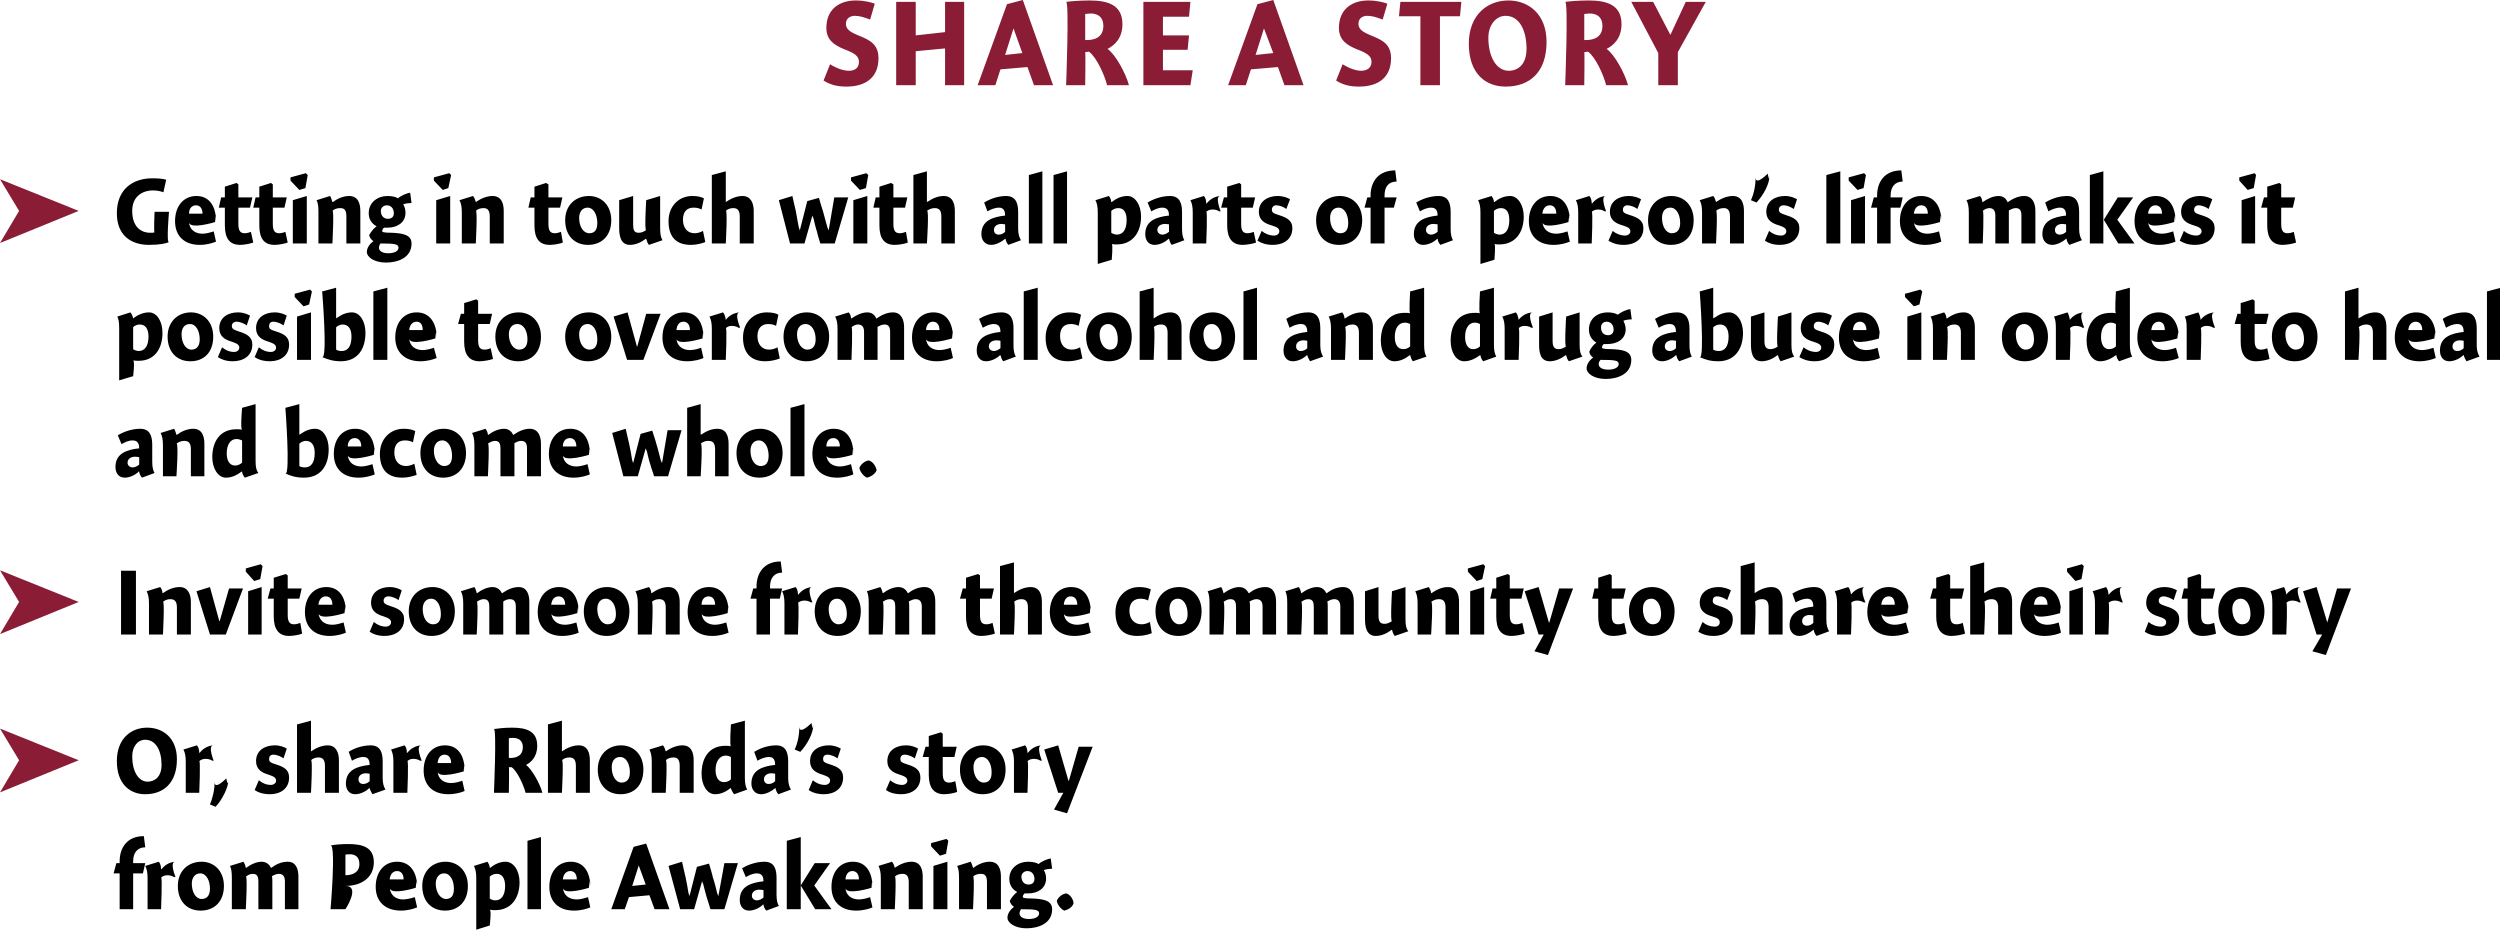
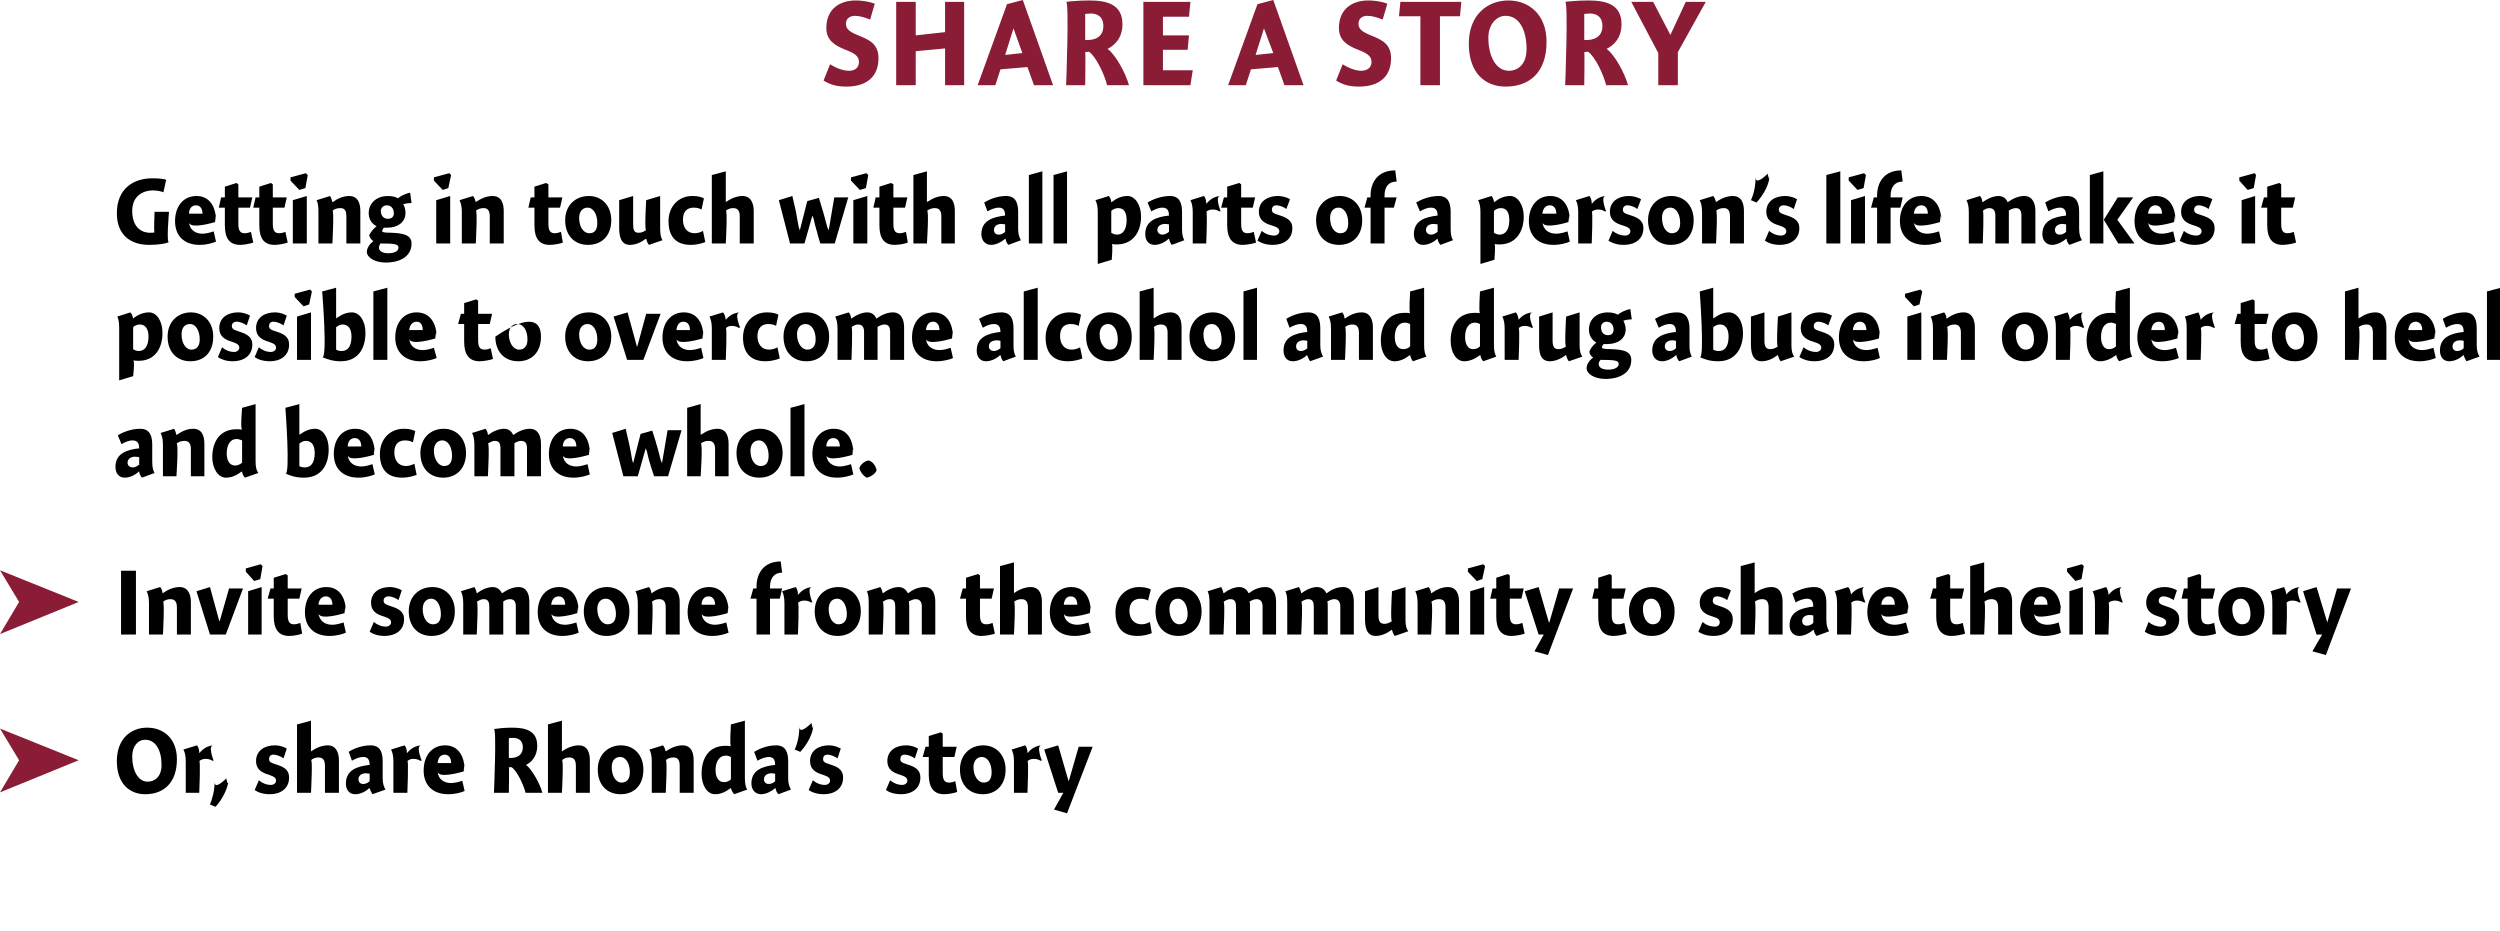
<svg xmlns="http://www.w3.org/2000/svg" version="1.1" style="left: 0.31% !important; width: 98.39% !important;top: 1.36% !important; height97.87% !important;" width="537px" height="200px" viewBox="0 0 537 200">
  <desc>Share a Story Getting in touch with all parts of a person’s life makes it possible to overcome alcohol and drug abuse...</desc>
  <defs />
  <g id="Group12885">
-     <path d="M 25.7 185.4 C 25.7 185.4 25.7 182.1 25.7 185.0 C 25.7 182.1 27.3 179.6 30.9 179.6 C 30.9 179.6 31.2 182.0 31.2 182.0 C 29.5 182.0 28.6 183.2 28.6 185.0 C 28.6 183.2 28.6 185.4 28.6 185.4 L 31.2 185.4 L 30.7 187.6 L 28.6 187.6 L 28.6 195.3 L 25.7 195.3 L 25.7 187.6 L 24.4 187.6 L 25.0 185.4 L 25.7 185.4 Z M 34.6 186.7 C 34.6 186.7 34.7 186.7 34.7 186.7 C 35.4 185.8 36.4 185.2 37.6 185.1 C 36.4 185.2 37.7 188.4 37.7 188.4 C 37.7 188.4 37.2 188.3 37.6 188.5 C 37.2 188.3 36.8 188.0 36.0 188.0 C 35.4 188.0 34.9 188.2 34.6 188.5 C 34.9 188.2 34.6 195.3 34.6 195.3 L 31.7 195.3 C 31.7 195.3 31.7 187.3 31.7 188.6 C 31.7 187.3 31.5 186.6 31.2 186.0 C 31.2 186.0 34.1 185.1 34.1 185.1 C 34.4 185.4 34.6 186.0 34.6 186.7 Z M 43.1 195.6 C 40.2 195.6 38.2 193.6 38.2 190.3 C 38.2 187.1 40.4 185.1 43.3 185.1 C 46.0 185.1 48.1 187.1 48.1 190.3 C 48.1 193.7 46.0 195.6 43.1 195.6 Z M 43.0 187.6 C 41.9 187.6 41.2 188.5 41.2 189.8 C 41.2 191.7 42.1 193.1 43.3 193.1 C 44.4 193.1 45.1 192.4 45.1 190.9 C 45.1 189.1 44.3 187.6 43.0 187.6 Z M 52.8 186.4 C 52.8 186.4 52.9 186.4 52.9 186.4 C 53.8 185.7 55.1 185.1 56.2 185.1 C 57.3 185.1 57.9 185.8 58.2 186.4 C 58.2 186.4 58.3 186.4 58.3 186.4 C 59.2 185.7 60.4 185.1 61.8 185.1 C 63.6 185.1 64.1 186.7 64.1 188.3 C 64.1 186.7 64.1 195.3 64.1 195.3 L 61.2 195.3 C 61.2 195.3 61.2 188.3 61.2 189.3 C 61.2 188.3 60.8 187.7 59.9 187.7 C 59.3 187.7 58.8 188.0 58.4 188.2 C 58.5 188.4 58.5 189.2 58.5 189.4 C 58.5 189.2 58.5 195.3 58.5 195.3 L 55.5 195.3 C 55.5 195.3 55.5 188.4 55.5 189.3 C 55.5 188.4 55.3 187.7 54.3 187.7 C 53.7 187.7 53.2 188.0 52.8 188.3 C 53.2 188.0 52.8 195.3 52.8 195.3 L 49.8 195.3 C 49.8 195.3 49.8 187.3 49.8 188.6 C 49.8 187.3 49.7 186.6 49.4 186.0 C 49.4 186.0 52.3 185.1 52.3 185.1 C 52.5 185.4 52.7 185.9 52.8 186.4 Z M 74.2 195.3 L 71.0 195.3 C 71.0 195.3 72.2 181.4 71.0 181.6 C 72.2 181.4 73.4 181.3 74.8 181.3 C 77.9 181.3 80.3 182.0 80.3 185.2 C 80.3 188.6 77.5 190.3 74.2 190.3 C 77.5 190.3 74.2 195.3 74.2 195.3 Z M 77.2 185.6 C 77.2 183.9 76.1 183.5 75.2 183.5 C 74.7 183.5 74.4 183.5 74.2 183.6 C 74.2 183.6 74.2 188.0 74.2 188.0 C 75.7 188.0 77.2 187.4 77.2 185.6 Z M 86.6 193.2 C 87.4 193.2 88.5 192.9 89.1 192.7 C 89.1 192.7 89.6 194.9 89.6 194.9 C 88.9 195.2 87.6 195.6 86.1 195.6 C 82.8 195.6 80.7 193.7 80.7 190.5 C 80.7 187.3 82.5 185.1 85.3 185.1 C 88.2 185.1 89.6 187.5 89.6 190.5 C 89.6 187.5 89.3 190.7 89.3 190.7 C 89.3 190.7 83.9 192.4 83.7 190.7 C 83.9 192.4 85.1 193.2 86.6 193.2 Z M 86.7 188.9 C 86.7 187.7 86.1 187.1 85.3 187.1 C 84.4 187.1 83.8 187.8 83.7 188.9 C 83.7 188.9 86.7 188.9 86.7 188.9 Z M 95.6 195.6 C 92.7 195.6 90.7 193.6 90.7 190.3 C 90.7 187.1 92.9 185.1 95.7 185.1 C 98.4 185.1 100.5 187.1 100.5 190.3 C 100.5 193.7 98.4 195.6 95.6 195.6 Z M 95.4 187.6 C 94.3 187.6 93.6 188.5 93.6 189.8 C 93.6 191.7 94.6 193.1 95.8 193.1 C 96.9 193.1 97.5 192.4 97.5 190.9 C 97.5 189.1 96.7 187.6 95.4 187.6 Z M 105.2 186.4 C 105.2 186.4 105.3 186.4 105.3 186.4 C 106.3 185.6 107.4 185.1 108.6 185.1 C 110.3 185.1 111.6 187.0 111.6 189.5 C 111.6 192.9 109.8 195.5 106.4 195.5 C 106.0 195.5 105.6 195.5 105.2 195.4 C 105.6 195.5 105.2 198.8 105.2 198.8 L 102.3 199.7 C 102.3 199.7 102.3 187.3 102.3 188.6 C 102.3 187.3 102.1 186.6 101.8 186.0 C 101.8 186.0 104.7 185.1 104.7 185.1 C 104.9 185.4 105.2 185.9 105.2 186.4 Z M 106.4 193.4 C 107.7 193.4 108.5 192.3 108.5 190.3 C 108.5 188.6 107.8 187.7 106.7 187.7 C 106.2 187.7 105.6 187.9 105.2 188.3 C 105.2 188.3 105.2 193.0 105.2 193.0 C 105.4 193.2 106.0 193.4 106.4 193.4 Z M 116.2 195.3 L 113.3 195.3 L 113.3 180.6 L 116.2 179.8 L 116.2 195.3 Z M 123.9 193.2 C 124.7 193.2 125.7 192.9 126.3 192.7 C 126.3 192.7 126.8 194.9 126.8 194.9 C 126.1 195.2 124.8 195.6 123.3 195.6 C 120.0 195.6 118.0 193.7 118.0 190.5 C 118.0 187.3 119.8 185.1 122.6 185.1 C 125.5 185.1 126.8 187.5 126.8 190.5 C 126.8 187.5 126.5 190.7 126.5 190.7 C 126.5 190.7 121.1 192.4 120.9 190.7 C 121.1 192.4 122.3 193.2 123.9 193.2 Z M 123.9 188.9 C 123.9 187.7 123.3 187.1 122.5 187.1 C 121.6 187.1 121.0 187.8 120.9 188.9 C 120.9 188.9 123.9 188.9 123.9 188.9 Z M 143.8 195.3 L 140.6 195.3 L 139.5 192.3 L 135.1 192.7 L 134.2 195.3 L 131.3 195.3 L 136.1 181.9 L 138.8 181.2 L 143.8 195.3 Z M 138.7 190.0 L 137.2 185.9 L 135.8 190.3 L 138.7 190.0 Z M 149.1 195.3 L 146.1 195.3 L 143.6 186.0 L 146.5 185.1 C 146.5 185.1 147.4 189.1 147.2 188.1 C 147.4 189.1 147.8 191.1 148.0 192.5 C 147.8 191.1 148.1 192.5 148.1 192.5 L 149.7 186.2 L 152.3 185.5 C 152.3 185.5 153.4 189.2 153.0 188.1 C 153.4 189.2 153.9 191.1 154.2 192.5 C 153.9 191.1 154.3 192.5 154.3 192.5 L 155.6 185.4 L 158.5 185.4 L 155.6 195.3 L 152.6 195.3 C 152.6 195.3 151.6 192.0 151.9 193.1 C 151.6 192.0 151.2 190.6 150.9 189.3 C 151.2 190.6 150.8 189.3 150.8 189.3 L 149.1 195.3 Z M 164.6 195.6 C 164.3 195.3 164.0 194.7 164.0 194.3 C 164.0 194.3 163.9 194.3 163.9 194.3 C 163.2 195.0 162.0 195.6 160.9 195.6 C 159.5 195.6 158.9 194.5 158.9 193.3 C 158.9 190.4 161.3 189.6 164.0 189.3 C 164.0 188.5 163.8 187.6 162.6 187.6 C 161.7 187.6 160.9 188.0 160.2 188.4 C 160.2 188.4 159.4 186.5 159.4 186.5 C 160.2 186.0 162.1 185.1 164.2 185.1 C 166.4 185.1 166.8 186.8 166.8 188.6 C 166.8 188.6 166.8 192.2 166.8 192.2 C 166.8 193.4 167.0 194.1 167.3 194.6 C 167.3 194.6 164.6 195.6 164.6 195.6 Z M 164.0 191.2 C 163.9 191.2 163.6 191.1 163.1 191.1 C 162.3 191.1 161.5 191.5 161.5 192.4 C 161.5 193.0 162.0 193.4 162.6 193.4 C 163.0 193.4 163.5 193.2 164.0 192.8 C 164.0 192.8 164.0 191.2 164.0 191.2 Z M 172.0 179.8 L 172.0 195.3 L 169.0 195.3 L 169.0 180.6 L 172.0 179.8 Z M 178.3 185.4 L 174.9 190.2 L 178.6 195.3 L 175.1 195.3 L 172.0 190.2 L 175.0 185.4 L 178.3 185.4 Z M 184.5 193.2 C 185.3 193.2 186.4 192.9 186.9 192.7 C 186.9 192.7 187.4 194.9 187.4 194.9 C 186.8 195.2 185.4 195.6 183.9 195.6 C 180.6 195.6 178.6 193.7 178.6 190.5 C 178.6 187.3 180.4 185.1 183.2 185.1 C 186.1 185.1 187.4 187.5 187.4 190.5 C 187.4 187.5 187.2 190.7 187.2 190.7 C 187.2 190.7 181.7 192.4 181.6 190.7 C 181.7 192.4 183.0 193.2 184.5 193.2 Z M 184.5 188.9 C 184.5 187.7 183.9 187.1 183.1 187.1 C 182.2 187.1 181.7 187.8 181.6 188.9 C 181.6 188.9 184.5 188.9 184.5 188.9 Z M 192.2 186.4 C 192.2 186.4 192.2 186.4 192.2 186.4 C 193.2 185.7 194.5 185.1 195.8 185.1 C 197.7 185.1 198.2 186.7 198.2 188.3 C 198.2 186.7 198.2 195.3 198.2 195.3 L 195.2 195.3 C 195.2 195.3 195.2 188.3 195.2 189.5 C 195.2 188.3 194.8 187.7 193.9 187.7 C 193.2 187.7 192.6 187.9 192.2 188.3 C 192.6 187.9 192.2 195.3 192.2 195.3 L 189.2 195.3 C 189.2 195.3 189.2 187.3 189.2 188.6 C 189.2 187.3 189.0 186.6 188.7 186.0 C 188.7 186.0 191.6 185.1 191.6 185.1 C 191.9 185.4 192.1 186.0 192.2 186.4 Z M 200.5 195.3 L 200.5 186.0 L 203.5 185.1 L 203.5 195.3 L 200.5 195.3 Z M 203.7 180.6 L 203.2 183.4 L 201.9 183.8 L 200.0 181.8 L 200.0 181.1 L 203.3 180.2 L 203.7 180.6 Z M 209.0 186.4 C 209.0 186.4 209.1 186.4 209.1 186.4 C 210.0 185.7 211.3 185.1 212.6 185.1 C 214.5 185.1 215.0 186.7 215.0 188.3 C 215.0 186.7 215.0 195.3 215.0 195.3 L 212.0 195.3 C 212.0 195.3 212.0 188.3 212.0 189.5 C 212.0 188.3 211.7 187.7 210.7 187.7 C 210.0 187.7 209.4 187.9 209.0 188.3 C 209.4 187.9 209.0 195.3 209.0 195.3 L 206.0 195.3 C 206.0 195.3 206.0 187.3 206.0 188.6 C 206.0 187.3 205.9 186.6 205.6 186.0 C 205.6 186.0 208.5 185.1 208.5 185.1 C 208.7 185.4 208.9 186.0 209.0 186.4 Z M 226.0 186.6 C 225.6 186.6 224.6 186.7 224.2 186.9 C 224.5 187.3 224.7 188.0 224.7 188.7 C 224.7 190.9 222.8 191.9 220.9 191.9 C 220.6 191.9 220.3 191.9 220.1 191.9 C 219.9 192.0 219.7 192.4 219.7 192.6 C 219.7 192.8 219.7 193.0 221.8 193.0 C 223.8 193.1 226.0 193.3 226.0 195.3 C 226.0 198.4 223.0 199.4 220.5 199.4 C 218.1 199.4 216.4 198.3 216.4 197.1 C 216.4 196.2 217.1 195.3 217.8 194.8 C 217.4 194.5 217.0 194.1 216.9 193.5 C 217.2 192.9 217.9 192.0 218.5 191.6 C 217.9 191.3 216.8 190.5 216.8 188.8 C 216.8 186.4 218.8 185.1 220.8 185.1 C 221.9 185.1 222.6 185.3 223.1 185.6 C 223.6 185.1 224.9 184.5 225.7 184.4 C 225.7 184.4 226.0 186.6 226.0 186.6 Z M 220.7 187.1 C 220.0 187.1 219.4 187.6 219.4 188.3 C 219.4 189.3 220.0 190.0 220.9 190.0 C 221.8 190.0 222.2 189.5 222.2 188.8 C 222.2 187.8 221.6 187.1 220.7 187.1 Z M 219.0 196.2 C 219.0 196.9 219.7 197.4 221.0 197.4 C 222.2 197.4 223.2 197.0 223.2 196.2 C 223.2 195.4 222.3 195.3 219.3 195.3 C 219.2 195.5 219.0 195.8 219.0 196.2 Z M 230.6 194.0 C 230.4 194.8 229.5 195.4 228.6 195.6 C 227.9 195.3 227.1 194.3 227.0 193.5 C 227.3 192.7 228.2 192.0 229.0 191.9 C 229.8 192.1 230.5 193.0 230.6 194.0 Z " stroke="none" fill="#000" />
    <path d="M 31.2 170.6 C 27.8 170.6 25.1 168.3 25.1 163.5 C 25.1 158.6 28.2 156.3 31.6 156.3 C 35.0 156.3 38.0 158.5 38.0 163.1 C 38.0 168.2 35.1 170.6 31.2 170.6 Z M 31.2 158.9 C 29.6 158.9 28.4 160.3 28.4 162.5 C 28.4 165.6 29.7 167.9 31.7 167.9 C 33.2 167.9 34.7 166.9 34.7 164.3 C 34.7 161.1 33.4 158.9 31.2 158.9 Z M 42.8 161.7 C 42.8 161.7 42.9 161.7 42.9 161.7 C 43.6 160.8 44.6 160.2 45.8 160.1 C 44.6 160.2 45.9 163.4 45.9 163.4 C 45.9 163.4 45.4 163.3 45.8 163.5 C 45.4 163.3 45.0 163.0 44.2 163.0 C 43.6 163.0 43.1 163.2 42.8 163.5 C 43.1 163.2 42.8 170.3 42.8 170.3 L 39.9 170.3 C 39.9 170.3 39.9 162.3 39.9 163.6 C 39.9 162.3 39.7 161.6 39.4 161.0 C 39.4 161.0 42.3 160.1 42.3 160.1 C 42.6 160.4 42.8 161.0 42.8 161.7 Z M 49.1 167.5 C 49.0 169.3 47.7 171.8 46.3 173.3 C 46.3 173.3 45.1 172.8 45.1 172.8 C 45.6 171.6 46.1 169.8 46.1 168.0 C 46.1 169.8 48.6 167.2 48.6 167.2 C 48.6 167.2 49.0 169.3 49.1 167.5 Z M 60.9 162.9 C 60.5 162.6 59.6 162.1 58.7 162.1 C 58.1 162.1 57.8 162.5 57.8 163.0 C 57.8 163.6 58.0 163.8 59.3 164.2 C 60.9 164.7 62.1 165.3 62.1 167.0 C 62.1 169.5 60.1 170.6 58.0 170.6 C 56.5 170.6 55.4 170.2 54.7 169.7 C 54.7 169.7 55.6 167.6 55.6 167.6 C 56.3 168.2 57.2 168.6 58.2 168.6 C 58.8 168.6 59.3 168.2 59.3 167.7 C 59.3 167.1 58.9 166.8 57.7 166.4 C 56.3 166.0 55.0 165.3 55.0 163.5 C 55.0 161.1 57.0 160.1 59.0 160.1 C 60.2 160.1 61.1 160.5 61.6 160.8 C 61.6 160.8 60.9 162.9 60.9 162.9 Z M 66.8 161.4 C 66.8 161.4 67.8 160.7 66.8 161.4 C 67.8 160.7 69.1 160.1 70.4 160.1 C 72.2 160.1 72.8 161.7 72.8 163.3 C 72.8 161.7 72.8 170.3 72.8 170.3 L 69.8 170.3 C 69.8 170.3 69.8 163.3 69.8 164.5 C 69.8 163.3 69.4 162.7 68.4 162.7 C 67.8 162.7 67.2 162.9 66.8 163.3 C 67.2 162.9 66.8 170.3 66.8 170.3 L 63.8 170.3 L 63.8 155.6 L 66.8 154.8 L 66.8 161.4 Z M 80.0 170.6 C 79.8 170.3 79.5 169.7 79.4 169.3 C 79.4 169.3 79.3 169.3 79.3 169.3 C 78.6 170.0 77.4 170.6 76.3 170.6 C 74.9 170.6 74.3 169.5 74.3 168.3 C 74.3 165.4 76.7 164.6 79.4 164.3 C 79.4 163.5 79.2 162.6 78.1 162.6 C 77.1 162.6 76.3 163.0 75.6 163.4 C 75.6 163.4 74.9 161.5 74.9 161.5 C 75.6 161.0 77.5 160.1 79.6 160.1 C 81.8 160.1 82.2 161.8 82.2 163.6 C 82.2 163.6 82.2 167.2 82.2 167.2 C 82.2 168.4 82.5 169.1 82.8 169.6 C 82.8 169.6 80.0 170.6 80.0 170.6 Z M 79.4 166.2 C 79.3 166.2 79.0 166.1 78.6 166.1 C 77.8 166.1 77.0 166.5 77.0 167.4 C 77.0 168.0 77.4 168.4 78.0 168.4 C 78.5 168.4 79.0 168.2 79.4 167.8 C 79.4 167.8 79.4 166.2 79.4 166.2 Z M 87.4 161.7 C 87.4 161.7 87.5 161.7 87.5 161.7 C 88.2 160.8 89.2 160.2 90.5 160.1 C 89.2 160.2 90.6 163.4 90.6 163.4 C 90.6 163.4 90.1 163.3 90.4 163.5 C 90.1 163.3 89.6 163.0 88.8 163.0 C 88.2 163.0 87.8 163.2 87.5 163.5 C 87.8 163.2 87.5 170.3 87.5 170.3 L 84.5 170.3 C 84.5 170.3 84.5 162.3 84.5 163.6 C 84.5 162.3 84.3 161.6 84.0 161.0 C 84.0 161.0 86.9 160.1 86.9 160.1 C 87.2 160.4 87.4 161.0 87.4 161.7 Z M 96.9 168.2 C 97.7 168.2 98.8 167.9 99.3 167.7 C 99.3 167.7 99.8 169.9 99.8 169.9 C 99.2 170.2 97.8 170.6 96.3 170.6 C 93.0 170.6 91.0 168.7 91.0 165.5 C 91.0 162.3 92.8 160.1 95.6 160.1 C 98.5 160.1 99.8 162.5 99.8 165.5 C 99.8 162.5 99.6 165.7 99.6 165.7 C 99.6 165.7 94.1 167.4 94.0 165.7 C 94.1 167.4 95.4 168.2 96.9 168.2 Z M 96.9 163.9 C 96.9 162.7 96.3 162.1 95.5 162.1 C 94.6 162.1 94.1 162.8 94.0 163.9 C 94.0 163.9 96.9 163.9 96.9 163.9 Z M 112.3 160.5 C 112.3 158.7 110.9 158.5 110.2 158.5 C 109.8 158.5 109.5 158.5 109.3 158.6 C 109.3 158.6 109.3 162.8 109.3 162.8 C 110.8 162.9 112.3 162.4 112.3 160.5 Z M 116.5 170.3 C 116.5 170.3 112.9 170.3 112.9 170.3 C 112.5 168.7 111.1 165.6 109.9 164.8 C 109.8 164.8 109.4 164.8 109.3 164.8 C 109.4 164.8 109.3 170.3 109.3 170.3 L 106.1 170.3 C 106.1 170.3 106.7 156.5 106.1 156.6 C 106.7 156.5 108.3 156.3 110.0 156.3 C 113.0 156.3 115.4 157.0 115.4 160.2 C 115.4 162.6 114.0 163.8 113.0 164.3 C 114.2 165.2 116.0 168.3 116.5 170.3 Z M 120.7 161.4 C 120.7 161.4 121.7 160.7 120.7 161.4 C 121.7 160.7 123.0 160.1 124.3 160.1 C 126.2 160.1 126.7 161.7 126.7 163.3 C 126.7 161.7 126.7 170.3 126.7 170.3 L 123.7 170.3 C 123.7 170.3 123.7 163.3 123.7 164.5 C 123.7 163.3 123.3 162.7 122.3 162.7 C 121.7 162.7 121.1 162.9 120.7 163.3 C 121.1 162.9 120.7 170.3 120.7 170.3 L 117.7 170.3 L 117.7 155.6 L 120.7 154.8 L 120.7 161.4 Z M 133.3 170.6 C 130.4 170.6 128.4 168.6 128.4 165.3 C 128.4 162.1 130.6 160.1 133.4 160.1 C 136.1 160.1 138.2 162.1 138.2 165.3 C 138.2 168.7 136.2 170.6 133.3 170.6 Z M 133.2 162.6 C 132.0 162.6 131.4 163.5 131.4 164.8 C 131.4 166.7 132.3 168.1 133.5 168.1 C 134.6 168.1 135.3 167.4 135.3 165.9 C 135.3 164.1 134.5 162.6 133.2 162.6 Z M 143.0 161.4 C 143.0 161.4 143.0 161.4 143.0 161.4 C 144.0 160.7 145.3 160.1 146.6 160.1 C 148.5 160.1 149.0 161.7 149.0 163.3 C 149.0 161.7 149.0 170.3 149.0 170.3 L 146.0 170.3 C 146.0 170.3 146.0 163.3 146.0 164.5 C 146.0 163.3 145.6 162.7 144.7 162.7 C 144.0 162.7 143.4 162.9 143.0 163.3 C 143.4 162.9 143.0 170.3 143.0 170.3 L 140.0 170.3 C 140.0 170.3 140.0 162.3 140.0 163.6 C 140.0 162.3 139.8 161.6 139.5 161.0 C 139.5 161.0 142.4 160.1 142.4 160.1 C 142.7 160.4 142.9 161.0 143.0 161.4 Z M 160.0 167.1 C 160.0 168.4 160.2 169.1 160.5 169.6 C 160.5 169.6 157.7 170.6 157.7 170.6 C 157.4 170.3 157.1 169.7 157.0 169.3 C 157.0 169.3 156.9 169.3 156.9 169.3 C 155.9 170.1 154.8 170.6 153.6 170.6 C 151.9 170.6 150.7 168.7 150.7 166.2 C 150.7 162.8 152.3 160.2 155.8 160.2 C 156.2 160.2 156.7 160.2 157.0 160.3 C 156.7 160.2 157.0 155.6 157.0 155.6 L 160.0 154.8 C 160.0 154.8 160.0 168.4 160.0 167.1 Z M 155.9 162.3 C 154.6 162.3 153.7 163.5 153.7 165.4 C 153.7 166.9 154.3 168.0 155.5 168.0 C 156.1 168.0 156.6 167.8 157.0 167.4 C 157.0 167.4 157.0 162.6 157.0 162.6 C 156.8 162.5 156.4 162.3 155.9 162.3 Z M 167.2 170.6 C 166.9 170.3 166.6 169.7 166.6 169.3 C 166.6 169.3 166.5 169.3 166.5 169.3 C 165.7 170.0 164.5 170.6 163.5 170.6 C 162.1 170.6 161.4 169.5 161.4 168.3 C 161.4 165.4 163.8 164.6 166.5 164.3 C 166.5 163.5 166.3 162.6 165.2 162.6 C 164.3 162.6 163.4 163.0 162.7 163.4 C 162.7 163.4 162.0 161.5 162.0 161.5 C 162.8 161.0 164.6 160.1 166.7 160.1 C 168.9 160.1 169.3 161.8 169.3 163.6 C 169.3 163.6 169.3 167.2 169.3 167.2 C 169.3 168.4 169.6 169.1 169.9 169.6 C 169.9 169.6 167.2 170.6 167.2 170.6 Z M 166.5 166.2 C 166.4 166.2 166.1 166.1 165.7 166.1 C 164.9 166.1 164.1 166.5 164.1 167.4 C 164.1 168.0 164.5 168.4 165.1 168.4 C 165.6 168.4 166.1 168.2 166.5 167.8 C 166.5 167.8 166.5 166.2 166.5 166.2 Z M 174.7 155.7 C 174.7 157.5 173.4 159.9 171.9 161.5 C 171.9 161.5 170.7 161.0 170.7 161.0 C 171.3 159.7 171.7 158.0 171.7 156.1 C 171.7 158.0 174.3 155.3 174.3 155.3 C 174.3 155.3 174.7 157.5 174.7 155.7 Z M 179.9 162.9 C 179.5 162.6 178.6 162.1 177.7 162.1 C 177.1 162.1 176.8 162.5 176.8 163.0 C 176.8 163.6 177.0 163.8 178.3 164.2 C 179.9 164.7 181.1 165.3 181.1 167.0 C 181.1 169.5 179.1 170.6 177.0 170.6 C 175.5 170.6 174.4 170.2 173.7 169.7 C 173.7 169.7 174.6 167.6 174.6 167.6 C 175.3 168.2 176.2 168.6 177.2 168.6 C 177.8 168.6 178.3 168.2 178.3 167.7 C 178.3 167.1 177.9 166.8 176.7 166.4 C 175.3 166.0 174.0 165.3 174.0 163.5 C 174.0 161.1 176.0 160.1 178.0 160.1 C 179.2 160.1 180.1 160.5 180.6 160.8 C 180.6 160.8 179.9 162.9 179.9 162.9 Z M 196.5 162.9 C 196.1 162.6 195.2 162.1 194.3 162.1 C 193.7 162.1 193.4 162.5 193.4 163.0 C 193.4 163.6 193.6 163.8 194.9 164.2 C 196.5 164.7 197.7 165.3 197.7 167.0 C 197.7 169.5 195.7 170.6 193.6 170.6 C 192.1 170.6 191.0 170.2 190.3 169.7 C 190.3 169.7 191.2 167.6 191.2 167.6 C 191.9 168.2 192.8 168.6 193.8 168.6 C 194.4 168.6 194.9 168.2 194.9 167.7 C 194.9 167.1 194.5 166.8 193.3 166.4 C 191.9 166.0 190.6 165.3 190.6 163.5 C 190.6 161.1 192.6 160.1 194.6 160.1 C 195.8 160.1 196.7 160.5 197.2 160.8 C 197.2 160.8 196.5 162.9 196.5 162.9 Z M 205.5 160.4 L 205.0 162.6 L 202.5 162.6 C 202.5 162.6 202.5 167.7 202.5 166.1 C 202.5 167.7 203.0 168.1 203.9 168.1 C 204.4 168.1 204.9 167.9 205.2 167.8 C 205.2 167.8 205.6 170.1 205.6 170.1 C 205.2 170.3 203.8 170.6 202.8 170.6 C 200.6 170.6 199.5 169.2 199.5 166.4 C 199.5 169.2 199.5 162.6 199.5 162.6 L 198.2 162.6 L 198.8 160.4 L 199.5 160.4 L 199.5 158.1 L 202.1 157.3 L 202.5 157.6 L 202.5 160.4 L 205.5 160.4 Z M 211.1 170.6 C 208.2 170.6 206.2 168.6 206.2 165.3 C 206.2 162.1 208.4 160.1 211.2 160.1 C 213.9 160.1 216.0 162.1 216.0 165.3 C 216.0 168.7 213.9 170.6 211.1 170.6 Z M 210.9 162.6 C 209.8 162.6 209.1 163.5 209.1 164.8 C 209.1 166.7 210.1 168.1 211.3 168.1 C 212.4 168.1 213.0 167.4 213.0 165.9 C 213.0 164.1 212.2 162.6 210.9 162.6 Z M 220.7 161.7 C 220.7 161.7 220.8 161.7 220.8 161.7 C 221.5 160.8 222.5 160.2 223.7 160.1 C 222.5 160.2 223.8 163.4 223.8 163.4 C 223.8 163.4 223.3 163.3 223.7 163.5 C 223.3 163.3 222.9 163.0 222.1 163.0 C 221.5 163.0 221.0 163.2 220.7 163.5 C 221.0 163.2 220.7 170.3 220.7 170.3 L 217.8 170.3 C 217.8 170.3 217.8 162.3 217.8 163.6 C 217.8 162.3 217.6 161.6 217.3 161.0 C 217.3 161.0 220.2 160.1 220.2 160.1 C 220.5 160.4 220.7 161.0 220.7 161.7 Z M 231.7 160.4 L 234.7 160.4 L 229.2 174.7 L 226.4 173.9 L 228.4 170.3 L 227.3 170.3 L 224.3 161.0 L 227.3 160.1 L 229.5 167.7 L 229.6 167.7 L 231.7 160.4 Z " stroke="none" fill="#000" />
    <path d="M 16.9 163.3 L 0.0 170.2 L 4.1 163.3 L 0.0 156.5 L 16.9 163.3 Z " stroke="none" fill="#8a1c36" />
    <path d="M 29.2 122.6 L 29.2 136.3 L 26.0 136.3 L 26.0 122.6 L 29.2 122.6 Z M 34.9 127.4 C 34.9 127.4 35.0 127.4 35.0 127.4 C 36.0 126.7 37.2 126.1 38.6 126.1 C 40.4 126.1 41.0 127.7 41.0 129.3 C 41.0 127.7 41.0 136.3 41.0 136.3 L 38.0 136.3 C 38.0 136.3 38.0 129.3 38.0 130.5 C 38.0 129.3 37.6 128.7 36.6 128.7 C 36.0 128.7 35.4 128.9 35.0 129.3 C 35.4 128.9 35.0 136.3 35.0 136.3 L 32.0 136.3 C 32.0 136.3 32.0 128.3 32.0 129.6 C 32.0 128.3 31.8 127.6 31.5 127.0 C 31.5 127.0 34.4 126.1 34.4 126.1 C 34.7 126.4 34.9 127.0 34.9 127.4 Z M 49.2 126.4 L 52.2 126.4 L 48.5 136.3 L 45.1 136.3 L 42.2 127.0 L 45.1 126.1 L 47.1 133.4 L 47.2 133.4 L 49.2 126.4 Z M 53.3 136.3 L 53.3 127.0 L 56.2 126.1 L 56.2 136.3 L 53.3 136.3 Z M 56.4 121.6 L 55.9 124.4 L 54.6 124.8 L 52.8 122.8 L 52.8 122.1 L 56.0 121.2 L 56.4 121.6 Z M 64.8 126.4 L 64.3 128.6 L 61.8 128.6 C 61.8 128.6 61.8 133.7 61.8 132.1 C 61.8 133.7 62.3 134.1 63.2 134.1 C 63.7 134.1 64.2 133.9 64.5 133.8 C 64.5 133.8 64.9 136.1 64.9 136.1 C 64.5 136.3 63.1 136.6 62.1 136.6 C 59.9 136.6 58.8 135.2 58.8 132.4 C 58.8 135.2 58.8 128.6 58.8 128.6 L 57.5 128.6 L 58.1 126.4 L 58.8 126.4 L 58.8 124.1 L 61.4 123.3 L 61.8 123.6 L 61.8 126.4 L 64.8 126.4 Z M 71.4 134.2 C 72.2 134.2 73.2 133.9 73.8 133.7 C 73.8 133.7 74.3 135.9 74.3 135.9 C 73.6 136.2 72.3 136.6 70.8 136.6 C 67.5 136.6 65.5 134.7 65.5 131.5 C 65.5 128.3 67.3 126.1 70.1 126.1 C 73.0 126.1 74.3 128.5 74.3 131.5 C 74.3 128.5 74.0 131.7 74.0 131.7 C 74.0 131.7 68.6 133.4 68.4 131.7 C 68.6 133.4 69.8 134.2 71.4 134.2 Z M 71.4 129.9 C 71.4 128.7 70.8 128.1 70.0 128.1 C 69.1 128.1 68.5 128.8 68.4 129.9 C 68.4 129.9 71.4 129.9 71.4 129.9 Z M 85.6 128.9 C 85.2 128.6 84.3 128.1 83.4 128.1 C 82.8 128.1 82.4 128.5 82.4 129.0 C 82.4 129.6 82.7 129.8 83.9 130.2 C 85.5 130.7 86.8 131.3 86.8 133.0 C 86.8 135.5 84.8 136.6 82.6 136.6 C 81.2 136.6 80.1 136.2 79.4 135.7 C 79.4 135.7 80.3 133.6 80.3 133.6 C 81.0 134.2 81.9 134.6 82.9 134.6 C 83.5 134.6 84.0 134.2 84.0 133.7 C 84.0 133.1 83.6 132.8 82.4 132.4 C 81.0 132.0 79.7 131.3 79.7 129.5 C 79.7 127.1 81.7 126.1 83.7 126.1 C 84.9 126.1 85.8 126.5 86.3 126.8 C 86.3 126.8 85.6 128.9 85.6 128.9 Z M 92.7 136.6 C 89.8 136.6 87.8 134.6 87.8 131.3 C 87.8 128.1 90.0 126.1 92.9 126.1 C 95.6 126.1 97.7 128.1 97.7 131.3 C 97.7 134.7 95.6 136.6 92.7 136.6 Z M 92.6 128.6 C 91.5 128.6 90.8 129.5 90.8 130.8 C 90.8 132.7 91.7 134.1 93.0 134.1 C 94.1 134.1 94.7 133.4 94.7 131.9 C 94.7 130.1 93.9 128.6 92.6 128.6 Z M 102.4 127.4 C 102.4 127.4 102.5 127.4 102.5 127.4 C 103.4 126.7 104.7 126.1 105.8 126.1 C 106.9 126.1 107.5 126.8 107.8 127.4 C 107.8 127.4 107.9 127.4 107.9 127.4 C 108.9 126.7 110.1 126.1 111.4 126.1 C 113.2 126.1 113.7 127.7 113.7 129.3 C 113.7 127.7 113.7 136.3 113.7 136.3 L 110.8 136.3 C 110.8 136.3 110.8 129.3 110.8 130.3 C 110.8 129.3 110.5 128.7 109.5 128.7 C 108.9 128.7 108.4 129.0 108.1 129.2 C 108.1 129.4 108.1 130.2 108.1 130.4 C 108.1 130.2 108.1 136.3 108.1 136.3 L 105.1 136.3 C 105.1 136.3 105.1 129.4 105.1 130.3 C 105.1 129.4 104.9 128.7 103.9 128.7 C 103.3 128.7 102.8 129.0 102.4 129.3 C 102.8 129.0 102.4 136.3 102.4 136.3 L 99.5 136.3 C 99.5 136.3 99.5 128.3 99.5 129.6 C 99.5 128.3 99.3 127.6 99.0 127.0 C 99.0 127.0 101.9 126.1 101.9 126.1 C 102.1 126.4 102.3 126.9 102.4 127.4 Z M 121.4 134.2 C 122.2 134.2 123.2 133.9 123.8 133.7 C 123.8 133.7 124.3 135.9 124.3 135.9 C 123.6 136.2 122.3 136.6 120.8 136.6 C 117.5 136.6 115.5 134.7 115.5 131.5 C 115.5 128.3 117.3 126.1 120.1 126.1 C 123.0 126.1 124.3 128.5 124.3 131.5 C 124.3 128.5 124.0 131.7 124.0 131.7 C 124.0 131.7 118.6 133.4 118.4 131.7 C 118.6 133.4 119.8 134.2 121.4 134.2 Z M 121.4 129.9 C 121.4 128.7 120.8 128.1 120.0 128.1 C 119.1 128.1 118.5 128.8 118.4 129.9 C 118.4 129.9 121.4 129.9 121.4 129.9 Z M 130.3 136.6 C 127.4 136.6 125.4 134.6 125.4 131.3 C 125.4 128.1 127.6 126.1 130.4 126.1 C 133.1 126.1 135.2 128.1 135.2 131.3 C 135.2 134.7 133.2 136.6 130.3 136.6 Z M 130.1 128.6 C 129.0 128.6 128.3 129.5 128.3 130.8 C 128.3 132.7 129.3 134.1 130.5 134.1 C 131.6 134.1 132.3 133.4 132.3 131.9 C 132.3 130.1 131.5 128.6 130.1 128.6 Z M 139.9 127.4 C 139.9 127.4 140.0 127.4 140.0 127.4 C 141.0 126.7 142.2 126.1 143.6 126.1 C 145.4 126.1 146.0 127.7 146.0 129.3 C 146.0 127.7 146.0 136.3 146.0 136.3 L 143.0 136.3 C 143.0 136.3 143.0 129.3 143.0 130.5 C 143.0 129.3 142.6 128.7 141.6 128.7 C 141.0 128.7 140.4 128.9 140.0 129.3 C 140.4 128.9 140.0 136.3 140.0 136.3 L 137.0 136.3 C 137.0 136.3 137.0 128.3 137.0 129.6 C 137.0 128.3 136.8 127.6 136.5 127.0 C 136.5 127.0 139.4 126.1 139.4 126.1 C 139.7 126.4 139.9 127.0 139.9 127.4 Z M 153.6 134.2 C 154.4 134.2 155.4 133.9 156.0 133.7 C 156.0 133.7 156.5 135.9 156.5 135.9 C 155.8 136.2 154.5 136.6 153.0 136.6 C 149.7 136.6 147.7 134.7 147.7 131.5 C 147.7 128.3 149.5 126.1 152.3 126.1 C 155.2 126.1 156.5 128.5 156.5 131.5 C 156.5 128.5 156.3 131.7 156.3 131.7 C 156.3 131.7 150.8 133.4 150.7 131.7 C 150.8 133.4 152.1 134.2 153.6 134.2 Z M 153.6 129.9 C 153.6 128.7 153.0 128.1 152.2 128.1 C 151.3 128.1 150.7 128.8 150.7 129.9 C 150.7 129.9 153.6 129.9 153.6 129.9 Z M 162.5 126.4 C 162.5 126.4 162.5 123.1 162.5 126.0 C 162.5 123.1 164.1 120.6 167.7 120.6 C 167.7 120.6 168.0 123.0 168.0 123.0 C 166.3 123.0 165.4 124.2 165.4 126.0 C 165.4 124.2 165.4 126.4 165.4 126.4 L 168.0 126.4 L 167.5 128.6 L 165.4 128.6 L 165.4 136.3 L 162.5 136.3 L 162.5 128.6 L 161.2 128.6 L 161.8 126.4 L 162.5 126.4 Z M 171.4 127.7 C 171.4 127.7 171.5 127.7 171.5 127.7 C 172.2 126.8 173.2 126.2 174.4 126.1 C 173.2 126.2 174.5 129.4 174.5 129.4 C 174.5 129.4 174.0 129.3 174.4 129.5 C 174.0 129.3 173.6 129.0 172.8 129.0 C 172.2 129.0 171.7 129.2 171.4 129.5 C 171.7 129.2 171.4 136.3 171.4 136.3 L 168.5 136.3 C 168.5 136.3 168.5 128.3 168.5 129.6 C 168.5 128.3 168.3 127.6 168.0 127.0 C 168.0 127.0 170.9 126.1 170.9 126.1 C 171.2 126.4 171.4 127.0 171.4 127.7 Z M 179.9 136.6 C 177.0 136.6 175.0 134.6 175.0 131.3 C 175.0 128.1 177.2 126.1 180.1 126.1 C 182.8 126.1 184.9 128.1 184.9 131.3 C 184.9 134.7 182.8 136.6 179.9 136.6 Z M 179.8 128.6 C 178.7 128.6 178.0 129.5 178.0 130.8 C 178.0 132.7 178.9 134.1 180.1 134.1 C 181.2 134.1 181.9 133.4 181.9 131.9 C 181.9 130.1 181.1 128.6 179.8 128.6 Z M 189.6 127.4 C 189.6 127.4 189.7 127.4 189.7 127.4 C 190.6 126.7 191.9 126.1 193.0 126.1 C 194.1 126.1 194.7 126.8 195.0 127.4 C 195.0 127.4 195.1 127.4 195.1 127.4 C 196.0 126.7 197.2 126.1 198.6 126.1 C 200.4 126.1 200.9 127.7 200.9 129.3 C 200.9 127.7 200.9 136.3 200.9 136.3 L 198.0 136.3 C 198.0 136.3 198.0 129.3 198.0 130.3 C 198.0 129.3 197.6 128.7 196.7 128.7 C 196.1 128.7 195.6 129.0 195.2 129.2 C 195.3 129.4 195.3 130.2 195.3 130.4 C 195.3 130.2 195.3 136.3 195.3 136.3 L 192.3 136.3 C 192.3 136.3 192.3 129.4 192.3 130.3 C 192.3 129.4 192.1 128.7 191.1 128.7 C 190.5 128.7 190.0 129.0 189.6 129.3 C 190.0 129.0 189.6 136.3 189.6 136.3 L 186.6 136.3 C 186.6 136.3 186.6 128.3 186.6 129.6 C 186.6 128.3 186.5 127.6 186.2 127.0 C 186.2 127.0 189.1 126.1 189.1 126.1 C 189.3 126.4 189.5 126.9 189.6 127.4 Z M 213.5 126.4 L 213.0 128.6 L 210.5 128.6 C 210.5 128.6 210.5 133.7 210.5 132.1 C 210.5 133.7 211.0 134.1 211.9 134.1 C 212.4 134.1 213.0 133.9 213.2 133.8 C 213.2 133.8 213.7 136.1 213.7 136.1 C 213.2 136.3 211.8 136.6 210.8 136.6 C 208.6 136.6 207.5 135.2 207.5 132.4 C 207.5 135.2 207.5 128.6 207.5 128.6 L 206.2 128.6 L 206.8 126.4 L 207.5 126.4 L 207.5 124.1 L 210.1 123.3 L 210.5 123.6 L 210.5 126.4 L 213.5 126.4 Z M 217.8 127.4 C 217.8 127.4 218.8 126.7 217.8 127.4 C 218.8 126.7 220.1 126.1 221.4 126.1 C 223.3 126.1 223.8 127.7 223.8 129.3 C 223.8 127.7 223.8 136.3 223.8 136.3 L 220.8 136.3 C 220.8 136.3 220.8 129.3 220.8 130.5 C 220.8 129.3 220.4 128.7 219.4 128.7 C 218.8 128.7 218.2 128.9 217.8 129.3 C 218.2 128.9 217.8 136.3 217.8 136.3 L 214.8 136.3 L 214.8 121.6 L 217.8 120.8 L 217.8 127.4 Z M 231.4 134.2 C 232.2 134.2 233.3 133.9 233.8 133.7 C 233.8 133.7 234.3 135.9 234.3 135.9 C 233.7 136.2 232.3 136.6 230.8 136.6 C 227.5 136.6 225.5 134.7 225.5 131.5 C 225.5 128.3 227.3 126.1 230.1 126.1 C 233.0 126.1 234.3 128.5 234.3 131.5 C 234.3 128.5 234.1 131.7 234.1 131.7 C 234.1 131.7 228.6 133.4 228.5 131.7 C 228.6 133.4 229.9 134.2 231.4 134.2 Z M 231.4 129.9 C 231.4 128.7 230.8 128.1 230.0 128.1 C 229.1 128.1 228.6 128.8 228.5 129.9 C 228.5 129.9 231.4 129.9 231.4 129.9 Z M 246.6 129.0 C 246.3 128.8 245.7 128.6 245.0 128.6 C 243.7 128.6 242.6 129.3 242.6 131.2 C 242.6 132.9 243.6 134.1 245.2 134.1 C 245.8 134.1 246.5 133.9 247.0 133.6 C 247.0 133.6 247.4 136.0 247.4 136.0 C 246.7 136.3 245.6 136.6 244.3 136.6 C 240.9 136.6 239.6 134.5 239.6 131.5 C 239.6 128.3 241.8 126.1 244.7 126.1 C 245.8 126.1 246.6 126.3 247.2 126.6 C 247.2 126.6 246.6 129.0 246.6 129.0 Z M 253.1 136.6 C 250.2 136.6 248.2 134.6 248.2 131.3 C 248.2 128.1 250.4 126.1 253.3 126.1 C 256.0 126.1 258.1 128.1 258.1 131.3 C 258.1 134.7 256.0 136.6 253.1 136.6 Z M 253.0 128.6 C 251.9 128.6 251.2 129.5 251.2 130.8 C 251.2 132.7 252.1 134.1 253.3 134.1 C 254.4 134.1 255.1 133.4 255.1 131.9 C 255.1 130.1 254.3 128.6 253.0 128.6 Z M 262.8 127.4 C 262.8 127.4 262.9 127.4 262.9 127.4 C 263.8 126.7 265.1 126.1 266.2 126.1 C 267.3 126.1 267.9 126.8 268.2 127.4 C 268.2 127.4 268.3 127.4 268.3 127.4 C 269.2 126.7 270.4 126.1 271.8 126.1 C 273.6 126.1 274.1 127.7 274.1 129.3 C 274.1 127.7 274.1 136.3 274.1 136.3 L 271.2 136.3 C 271.2 136.3 271.2 129.3 271.2 130.3 C 271.2 129.3 270.8 128.7 269.9 128.7 C 269.3 128.7 268.8 129.0 268.4 129.2 C 268.5 129.4 268.5 130.2 268.5 130.4 C 268.5 130.2 268.5 136.3 268.5 136.3 L 265.5 136.3 C 265.5 136.3 265.5 129.4 265.5 130.3 C 265.5 129.4 265.3 128.7 264.3 128.7 C 263.7 128.7 263.2 129.0 262.8 129.3 C 263.2 129.0 262.8 136.3 262.8 136.3 L 259.8 136.3 C 259.8 136.3 259.8 128.3 259.8 129.6 C 259.8 128.3 259.7 127.6 259.4 127.0 C 259.4 127.0 262.3 126.1 262.3 126.1 C 262.5 126.4 262.7 126.9 262.8 127.4 Z M 279.5 127.4 C 279.5 127.4 279.6 127.4 279.6 127.4 C 280.5 126.7 281.8 126.1 282.9 126.1 C 284.0 126.1 284.6 126.8 284.9 127.4 C 284.9 127.4 285.0 127.4 285.0 127.4 C 285.9 126.7 287.1 126.1 288.5 126.1 C 290.3 126.1 290.8 127.7 290.8 129.3 C 290.8 127.7 290.8 136.3 290.8 136.3 L 287.9 136.3 C 287.9 136.3 287.9 129.3 287.9 130.3 C 287.9 129.3 287.5 128.7 286.6 128.7 C 286.0 128.7 285.5 129.0 285.1 129.2 C 285.2 129.4 285.2 130.2 285.2 130.4 C 285.2 130.2 285.2 136.3 285.2 136.3 L 282.2 136.3 C 282.2 136.3 282.2 129.4 282.2 130.3 C 282.2 129.4 282.0 128.7 281.0 128.7 C 280.4 128.7 279.9 129.0 279.5 129.3 C 279.9 129.0 279.5 136.3 279.5 136.3 L 276.5 136.3 C 276.5 136.3 276.5 128.3 276.5 129.6 C 276.5 128.3 276.4 127.6 276.1 127.0 C 276.1 127.0 279.0 126.1 279.0 126.1 C 279.2 126.4 279.4 126.9 279.5 127.4 Z M 301.9 133.1 C 301.9 134.4 302.1 135.1 302.5 135.6 C 302.5 135.6 299.6 136.6 299.6 136.6 C 299.3 136.3 299.1 135.7 299.0 135.3 C 299.0 135.3 298.9 135.3 298.9 135.3 C 298.0 136.0 296.8 136.6 295.5 136.6 C 293.4 136.6 293.2 134.4 293.2 132.9 C 293.2 134.4 293.2 127.0 293.2 127.0 L 296.1 126.1 C 296.1 126.1 296.1 133.4 296.1 132.2 C 296.1 133.4 296.4 134.0 297.4 134.0 C 298.0 134.0 298.6 133.7 299.0 133.4 C 298.6 133.7 299.0 127.0 299.0 127.0 L 301.9 126.1 C 301.9 126.1 301.9 134.4 301.9 133.1 Z M 307.4 127.4 C 307.4 127.4 307.5 127.4 307.5 127.4 C 308.5 126.7 309.7 126.1 311.0 126.1 C 312.9 126.1 313.4 127.7 313.4 129.3 C 313.4 127.7 313.4 136.3 313.4 136.3 L 310.5 136.3 C 310.5 136.3 310.5 129.3 310.5 130.5 C 310.5 129.3 310.1 128.7 309.1 128.7 C 308.5 128.7 307.9 128.9 307.4 129.3 C 307.9 128.9 307.4 136.3 307.4 136.3 L 304.5 136.3 C 304.5 136.3 304.5 128.3 304.5 129.6 C 304.5 128.3 304.3 127.6 304.0 127.0 C 304.0 127.0 306.9 126.1 306.9 126.1 C 307.1 126.4 307.4 127.0 307.4 127.4 Z M 315.8 136.3 L 315.8 127.0 L 318.8 126.1 L 318.8 136.3 L 315.8 136.3 Z M 319.0 121.6 L 318.4 124.4 L 317.2 124.8 L 315.3 122.8 L 315.3 122.1 L 318.6 121.2 L 319.0 121.6 Z M 327.3 126.4 L 326.8 128.6 L 324.3 128.6 C 324.3 128.6 324.3 133.7 324.3 132.1 C 324.3 133.7 324.8 134.1 325.7 134.1 C 326.2 134.1 326.8 133.9 327.0 133.8 C 327.0 133.8 327.5 136.1 327.5 136.1 C 327.0 136.3 325.6 136.6 324.7 136.6 C 322.4 136.6 321.4 135.2 321.4 132.4 C 321.4 135.2 321.4 128.6 321.4 128.6 L 320.1 128.6 L 320.6 126.4 L 321.4 126.4 L 321.4 124.1 L 323.9 123.3 L 324.3 123.6 L 324.3 126.4 L 327.3 126.4 Z M 334.9 126.4 L 337.9 126.4 L 332.5 140.7 L 329.6 139.9 L 331.6 136.3 L 330.5 136.3 L 327.5 127.0 L 330.5 126.1 L 332.7 133.7 L 332.8 133.7 L 334.9 126.4 Z M 349.2 126.4 L 348.7 128.6 L 346.2 128.6 C 346.2 128.6 346.2 133.7 346.2 132.1 C 346.2 133.7 346.7 134.1 347.6 134.1 C 348.1 134.1 348.7 133.9 348.9 133.8 C 348.9 133.8 349.4 136.1 349.4 136.1 C 348.9 136.3 347.5 136.6 346.6 136.6 C 344.3 136.6 343.3 135.2 343.3 132.4 C 343.3 135.2 343.3 128.6 343.3 128.6 L 342.0 128.6 L 342.5 126.4 L 343.3 126.4 L 343.3 124.1 L 345.8 123.3 L 346.2 123.6 L 346.2 126.4 L 349.2 126.4 Z M 354.8 136.6 C 351.9 136.6 349.9 134.6 349.9 131.3 C 349.9 128.1 352.1 126.1 354.9 126.1 C 357.6 126.1 359.7 128.1 359.7 131.3 C 359.7 134.7 357.7 136.6 354.8 136.6 Z M 354.7 128.6 C 353.5 128.6 352.9 129.5 352.9 130.8 C 352.9 132.7 353.8 134.1 355.0 134.1 C 356.1 134.1 356.8 133.4 356.8 131.9 C 356.8 130.1 356.0 128.6 354.7 128.6 Z M 371.0 128.9 C 370.6 128.6 369.7 128.1 368.8 128.1 C 368.2 128.1 367.9 128.5 367.9 129.0 C 367.9 129.6 368.1 129.8 369.4 130.2 C 371.0 130.7 372.2 131.3 372.2 133.0 C 372.2 135.5 370.3 136.6 368.1 136.6 C 366.6 136.6 365.6 136.2 364.8 135.7 C 364.8 135.7 365.7 133.6 365.7 133.6 C 366.4 134.2 367.3 134.6 368.4 134.6 C 369.0 134.6 369.4 134.2 369.4 133.7 C 369.4 133.1 369.1 132.8 367.8 132.4 C 366.4 132.0 365.1 131.3 365.1 129.5 C 365.1 127.1 367.1 126.1 369.1 126.1 C 370.3 126.1 371.3 126.5 371.8 126.8 C 371.8 126.8 371.0 128.9 371.0 128.9 Z M 376.9 127.4 C 376.9 127.4 377.9 126.7 376.9 127.4 C 377.9 126.7 379.2 126.1 380.5 126.1 C 382.4 126.1 382.9 127.7 382.9 129.3 C 382.9 127.7 382.9 136.3 382.9 136.3 L 379.9 136.3 C 379.9 136.3 379.9 129.3 379.9 130.5 C 379.9 129.3 379.5 128.7 378.5 128.7 C 377.9 128.7 377.3 128.9 376.9 129.3 C 377.3 128.9 376.9 136.3 376.9 136.3 L 373.9 136.3 L 373.9 121.6 L 376.9 120.8 L 376.9 127.4 Z M 390.2 136.6 C 389.9 136.3 389.6 135.7 389.6 135.3 C 389.6 135.3 389.5 135.3 389.5 135.3 C 388.7 136.0 387.5 136.6 386.5 136.6 C 385.1 136.6 384.4 135.5 384.4 134.3 C 384.4 131.4 386.8 130.6 389.5 130.3 C 389.5 129.5 389.3 128.6 388.2 128.6 C 387.3 128.6 386.4 129.0 385.7 129.4 C 385.7 129.4 385.0 127.5 385.0 127.5 C 385.8 127.0 387.6 126.1 389.7 126.1 C 391.9 126.1 392.3 127.8 392.3 129.6 C 392.3 129.6 392.3 133.2 392.3 133.2 C 392.3 134.4 392.6 135.1 392.9 135.6 C 392.9 135.6 390.2 136.6 390.2 136.6 Z M 389.5 132.2 C 389.4 132.2 389.1 132.1 388.7 132.1 C 387.9 132.1 387.1 132.5 387.1 133.4 C 387.1 134.0 387.5 134.4 388.1 134.4 C 388.6 134.4 389.1 134.2 389.5 133.8 C 389.5 133.8 389.5 132.2 389.5 132.2 Z M 397.6 127.7 C 397.6 127.7 397.6 127.7 397.6 127.7 C 398.3 126.8 399.3 126.2 400.6 126.1 C 399.3 126.2 400.7 129.4 400.7 129.4 C 400.7 129.4 400.2 129.3 400.5 129.5 C 400.2 129.3 399.7 129.0 398.9 129.0 C 398.3 129.0 397.9 129.2 397.6 129.5 C 397.9 129.2 397.6 136.3 397.6 136.3 L 394.6 136.3 C 394.6 136.3 394.6 128.3 394.6 129.6 C 394.6 128.3 394.4 127.6 394.1 127.0 C 394.1 127.0 397.0 126.1 397.0 126.1 C 397.3 126.4 397.5 127.0 397.6 127.7 Z M 407.0 134.2 C 407.8 134.2 408.9 133.9 409.4 133.7 C 409.4 133.7 410.0 135.9 410.0 135.9 C 409.3 136.2 408.0 136.6 406.5 136.6 C 403.2 136.6 401.1 134.7 401.1 131.5 C 401.1 128.3 402.9 126.1 405.7 126.1 C 408.6 126.1 410.0 128.5 410.0 131.5 C 410.0 128.5 409.7 131.7 409.7 131.7 C 409.7 131.7 404.2 133.4 404.1 131.7 C 404.2 133.4 405.5 134.2 407.0 134.2 Z M 407.0 129.9 C 407.0 128.7 406.5 128.1 405.7 128.1 C 404.8 128.1 404.2 128.8 404.1 129.9 C 404.1 129.9 407.0 129.9 407.0 129.9 Z M 421.9 126.4 L 421.4 128.6 L 418.9 128.6 C 418.9 128.6 418.9 133.7 418.9 132.1 C 418.9 133.7 419.4 134.1 420.3 134.1 C 420.8 134.1 421.4 133.9 421.6 133.8 C 421.6 133.8 422.1 136.1 422.1 136.1 C 421.6 136.3 420.2 136.6 419.2 136.6 C 417.0 136.6 415.9 135.2 415.9 132.4 C 415.9 135.2 415.9 128.6 415.9 128.6 L 414.6 128.6 L 415.2 126.4 L 415.9 126.4 L 415.9 124.1 L 418.5 123.3 L 418.9 123.6 L 418.9 126.4 L 421.9 126.4 Z M 426.2 127.4 C 426.2 127.4 427.2 126.7 426.2 127.4 C 427.2 126.7 428.5 126.1 429.8 126.1 C 431.7 126.1 432.2 127.7 432.2 129.3 C 432.2 127.7 432.2 136.3 432.2 136.3 L 429.2 136.3 C 429.2 136.3 429.2 129.3 429.2 130.5 C 429.2 129.3 428.8 128.7 427.8 128.7 C 427.2 128.7 426.6 128.9 426.2 129.3 C 426.6 128.9 426.2 136.3 426.2 136.3 L 423.2 136.3 L 423.2 121.6 L 426.2 120.8 L 426.2 127.4 Z M 439.8 134.2 C 440.6 134.2 441.7 133.9 442.2 133.7 C 442.2 133.7 442.7 135.9 442.7 135.9 C 442.1 136.2 440.7 136.6 439.2 136.6 C 435.9 136.6 433.9 134.7 433.9 131.5 C 433.9 128.3 435.7 126.1 438.5 126.1 C 441.4 126.1 442.7 128.5 442.7 131.5 C 442.7 128.5 442.5 131.7 442.5 131.7 C 442.5 131.7 437.0 133.4 436.9 131.7 C 437.0 133.4 438.3 134.2 439.8 134.2 Z M 439.8 129.9 C 439.8 128.7 439.2 128.1 438.4 128.1 C 437.5 128.1 437.0 128.8 436.9 129.9 C 436.9 129.9 439.8 129.9 439.8 129.9 Z M 444.5 136.3 L 444.5 127.0 L 447.4 126.1 L 447.4 136.3 L 444.5 136.3 Z M 447.6 121.6 L 447.1 124.4 L 445.8 124.8 L 444.0 122.8 L 444.0 122.1 L 447.2 121.2 L 447.6 121.6 Z M 452.9 127.7 C 452.9 127.7 453.0 127.7 453.0 127.7 C 453.7 126.8 454.6 126.2 455.9 126.1 C 454.6 126.2 456.0 129.4 456.0 129.4 C 456.0 129.4 455.5 129.3 455.9 129.5 C 455.5 129.3 455.0 129.0 454.3 129.0 C 453.7 129.0 453.2 129.2 452.9 129.5 C 453.2 129.2 452.9 136.3 452.9 136.3 L 450.0 136.3 C 450.0 136.3 450.0 128.3 450.0 129.6 C 450.0 128.3 449.8 127.6 449.5 127.0 C 449.5 127.0 452.4 126.1 452.4 126.1 C 452.6 126.4 452.9 127.0 452.9 127.7 Z M 466.9 128.9 C 466.5 128.6 465.5 128.1 464.7 128.1 C 464.1 128.1 463.7 128.5 463.7 129.0 C 463.7 129.6 464.0 129.8 465.2 130.2 C 466.8 130.7 468.1 131.3 468.1 133.0 C 468.1 135.5 466.1 136.6 463.9 136.6 C 462.5 136.6 461.4 136.2 460.7 135.7 C 460.7 135.7 461.5 133.6 461.5 133.6 C 462.2 134.2 463.2 134.6 464.2 134.6 C 464.8 134.6 465.3 134.2 465.3 133.7 C 465.3 133.1 464.9 132.8 463.6 132.4 C 462.3 132.0 461.0 131.3 461.0 129.5 C 461.0 127.1 463.0 126.1 464.9 126.1 C 466.2 126.1 467.1 126.5 467.6 126.8 C 467.6 126.8 466.9 128.9 466.9 128.9 Z M 475.8 126.4 L 475.3 128.6 L 472.8 128.6 C 472.8 128.6 472.8 133.7 472.8 132.1 C 472.8 133.7 473.3 134.1 474.3 134.1 C 474.7 134.1 475.3 133.9 475.6 133.8 C 475.6 133.8 476.0 136.1 476.0 136.1 C 475.5 136.3 474.2 136.6 473.2 136.6 C 470.9 136.6 469.9 135.2 469.9 132.4 C 469.9 135.2 469.9 128.6 469.9 128.6 L 468.6 128.6 L 469.1 126.4 L 469.9 126.4 L 469.9 124.1 L 472.4 123.3 L 472.8 123.6 L 472.8 126.4 L 475.8 126.4 Z M 481.4 136.6 C 478.5 136.6 476.5 134.6 476.5 131.3 C 476.5 128.1 478.7 126.1 481.6 126.1 C 484.3 126.1 486.4 128.1 486.4 131.3 C 486.4 134.7 484.3 136.6 481.4 136.6 Z M 481.3 128.6 C 480.2 128.6 479.5 129.5 479.5 130.8 C 479.5 132.7 480.4 134.1 481.6 134.1 C 482.7 134.1 483.4 133.4 483.4 131.9 C 483.4 130.1 482.6 128.6 481.3 128.6 Z M 491.1 127.7 C 491.1 127.7 491.1 127.7 491.1 127.7 C 491.8 126.8 492.8 126.2 494.1 126.1 C 492.8 126.2 494.2 129.4 494.2 129.4 C 494.2 129.4 493.7 129.3 494.0 129.5 C 493.7 129.3 493.2 129.0 492.4 129.0 C 491.8 129.0 491.4 129.2 491.1 129.5 C 491.4 129.2 491.1 136.3 491.1 136.3 L 488.1 136.3 C 488.1 136.3 488.1 128.3 488.1 129.6 C 488.1 128.3 488.0 127.6 487.7 127.0 C 487.7 127.0 490.6 126.1 490.6 126.1 C 490.8 126.4 491.0 127.0 491.1 127.7 Z M 502.0 126.4 L 505.0 126.4 L 499.6 140.7 L 496.7 139.9 L 498.8 136.3 L 497.6 136.3 L 494.7 127.0 L 497.6 126.1 L 499.9 133.7 L 499.9 133.7 L 502.0 126.4 Z " stroke="none" fill="#000" />
    <path d="M 16.9 129.3 L 0.0 136.2 L 4.1 129.3 L 0.0 122.5 L 16.9 129.3 Z " stroke="none" fill="#8a1c36" />
    <path d="M 30.5 102.6 C 30.2 102.3 29.9 101.7 29.9 101.3 C 29.9 101.3 29.8 101.3 29.8 101.3 C 29.1 102.0 27.9 102.6 26.8 102.6 C 25.4 102.6 24.8 101.5 24.8 100.3 C 24.8 97.4 27.2 96.6 29.9 96.3 C 29.9 95.5 29.7 94.6 28.5 94.6 C 27.6 94.6 26.8 95.0 26.1 95.4 C 26.1 95.4 25.3 93.5 25.3 93.5 C 26.1 93.0 28.0 92.1 30.1 92.1 C 32.3 92.1 32.7 93.8 32.7 95.6 C 32.7 95.6 32.7 99.2 32.7 99.2 C 32.7 100.4 32.9 101.1 33.2 101.6 C 33.2 101.6 30.5 102.6 30.5 102.6 Z M 29.9 98.2 C 29.8 98.2 29.5 98.1 29.0 98.1 C 28.2 98.1 27.4 98.5 27.4 99.4 C 27.4 100.0 27.9 100.4 28.5 100.4 C 28.9 100.4 29.4 100.2 29.9 99.8 C 29.9 99.8 29.9 98.2 29.9 98.2 Z M 37.9 93.4 C 37.9 93.4 38.0 93.4 38.0 93.4 C 38.9 92.7 40.2 92.1 41.5 92.1 C 43.4 92.1 43.9 93.7 43.9 95.3 C 43.9 93.7 43.9 102.3 43.9 102.3 L 41.0 102.3 C 41.0 102.3 41.0 95.3 41.0 96.5 C 41.0 95.3 40.6 94.7 39.6 94.7 C 39.0 94.7 38.4 94.9 37.9 95.3 C 38.4 94.9 37.9 102.3 37.9 102.3 L 35.0 102.3 C 35.0 102.3 35.0 94.3 35.0 95.6 C 35.0 94.3 34.8 93.6 34.5 93.0 C 34.5 93.0 37.4 92.1 37.4 92.1 C 37.6 92.4 37.8 93.0 37.9 93.4 Z M 54.9 99.1 C 54.9 100.4 55.1 101.1 55.5 101.6 C 55.5 101.6 52.6 102.6 52.6 102.6 C 52.3 102.3 52.0 101.7 52.0 101.3 C 52.0 101.3 51.9 101.3 51.9 101.3 C 50.8 102.1 49.8 102.6 48.5 102.6 C 46.9 102.6 45.6 100.7 45.6 98.2 C 45.6 94.8 47.3 92.2 50.8 92.2 C 51.2 92.2 51.6 92.2 52.0 92.3 C 51.6 92.2 52.0 87.6 52.0 87.6 L 54.9 86.8 C 54.9 86.8 54.9 100.4 54.9 99.1 Z M 50.8 94.3 C 49.5 94.3 48.7 95.5 48.7 97.4 C 48.7 98.9 49.3 100.0 50.5 100.0 C 51.0 100.0 51.5 99.8 52.0 99.4 C 52.0 99.4 52.0 94.6 52.0 94.6 C 51.7 94.5 51.3 94.3 50.8 94.3 Z M 64.3 93.4 C 64.3 93.4 65.3 92.6 64.4 93.4 C 65.3 92.6 66.5 92.1 67.7 92.1 C 69.4 92.1 70.6 94.0 70.6 96.5 C 70.6 100.0 68.9 102.6 65.3 102.6 C 63.5 102.6 62.4 102.2 61.3 101.7 C 62.4 102.2 61.3 87.6 61.3 87.6 L 64.3 86.8 L 64.3 93.4 Z M 65.5 100.4 C 66.8 100.4 67.6 99.4 67.6 97.3 C 67.6 95.6 66.9 94.7 65.7 94.7 C 65.3 94.7 64.7 94.9 64.3 95.3 C 64.3 95.3 64.3 100.1 64.3 100.1 C 64.5 100.3 65.0 100.4 65.5 100.4 Z M 77.6 100.2 C 78.4 100.2 79.4 99.9 80.0 99.7 C 80.0 99.7 80.5 101.9 80.5 101.9 C 79.8 102.2 78.5 102.6 77.0 102.6 C 73.7 102.6 71.7 100.7 71.7 97.5 C 71.7 94.3 73.5 92.1 76.3 92.1 C 79.2 92.1 80.5 94.5 80.5 97.5 C 80.5 94.5 80.3 97.7 80.3 97.7 C 80.3 97.7 74.8 99.4 74.7 97.7 C 74.8 99.4 76.1 100.2 77.6 100.2 Z M 77.6 95.9 C 77.6 94.7 77.0 94.1 76.2 94.1 C 75.3 94.1 74.7 94.8 74.7 95.9 C 74.7 95.9 77.6 95.9 77.6 95.9 Z M 88.7 95.0 C 88.3 94.8 87.8 94.6 87.0 94.6 C 85.7 94.6 84.7 95.3 84.7 97.2 C 84.7 98.9 85.6 100.1 87.2 100.1 C 87.8 100.1 88.5 99.9 89.0 99.6 C 89.0 99.6 89.5 102.0 89.5 102.0 C 88.7 102.3 87.6 102.6 86.4 102.6 C 82.9 102.6 81.6 100.5 81.6 97.5 C 81.6 94.3 83.8 92.1 86.7 92.1 C 87.9 92.1 88.6 92.3 89.2 92.6 C 89.2 92.6 88.7 95.0 88.7 95.0 Z M 95.2 102.6 C 92.3 102.6 90.3 100.6 90.3 97.3 C 90.3 94.1 92.5 92.1 95.3 92.1 C 98.0 92.1 100.1 94.1 100.1 97.3 C 100.1 100.7 98.0 102.6 95.2 102.6 Z M 95.0 94.6 C 93.9 94.6 93.2 95.5 93.2 96.8 C 93.2 98.7 94.2 100.1 95.4 100.1 C 96.5 100.1 97.1 99.4 97.1 97.9 C 97.1 96.1 96.3 94.6 95.0 94.6 Z M 104.8 93.4 C 104.8 93.4 104.9 93.4 104.9 93.4 C 105.8 92.7 107.1 92.1 108.3 92.1 C 109.3 92.1 110.0 92.8 110.2 93.4 C 110.2 93.4 110.3 93.4 110.3 93.4 C 111.3 92.7 112.5 92.1 113.8 92.1 C 115.6 92.1 116.2 93.7 116.2 95.3 C 116.2 93.7 116.2 102.3 116.2 102.3 L 113.2 102.3 C 113.2 102.3 113.2 95.3 113.2 96.3 C 113.2 95.3 112.9 94.7 111.9 94.7 C 111.4 94.7 110.8 95.0 110.5 95.2 C 110.5 95.4 110.5 96.2 110.5 96.4 C 110.5 96.2 110.5 102.3 110.5 102.3 L 107.5 102.3 C 107.5 102.3 107.5 95.4 107.5 96.3 C 107.5 95.4 107.3 94.7 106.3 94.7 C 105.8 94.7 105.2 95.0 104.8 95.3 C 105.2 95.0 104.8 102.3 104.8 102.3 L 101.9 102.3 C 101.9 102.3 101.9 94.3 101.9 95.6 C 101.9 94.3 101.7 93.6 101.4 93.0 C 101.4 93.0 104.3 92.1 104.3 92.1 C 104.5 92.4 104.8 92.9 104.8 93.4 Z M 123.8 100.2 C 124.6 100.2 125.6 99.9 126.2 99.7 C 126.2 99.7 126.7 101.9 126.7 101.9 C 126.0 102.2 124.7 102.6 123.2 102.6 C 119.9 102.6 117.9 100.7 117.9 97.5 C 117.9 94.3 119.7 92.1 122.5 92.1 C 125.4 92.1 126.7 94.5 126.7 97.5 C 126.7 94.5 126.5 97.7 126.5 97.7 C 126.5 97.7 121.0 99.4 120.9 97.7 C 121.0 99.4 122.3 100.2 123.8 100.2 Z M 123.8 95.9 C 123.8 94.7 123.2 94.1 122.4 94.1 C 121.5 94.1 120.9 94.8 120.9 95.9 C 120.9 95.9 123.8 95.9 123.8 95.9 Z M 137.0 102.3 L 133.9 102.3 L 131.5 93.0 L 134.4 92.1 C 134.4 92.1 135.3 96.1 135.1 95.1 C 135.3 96.1 135.7 98.1 135.9 99.5 C 135.7 98.1 136.0 99.5 136.0 99.5 L 137.6 93.2 L 140.1 92.5 C 140.1 92.5 141.3 96.2 140.9 95.1 C 141.3 96.2 141.7 98.1 142.1 99.5 C 141.7 98.1 142.2 99.5 142.2 99.5 L 143.4 92.4 L 146.4 92.4 L 143.5 102.3 L 140.5 102.3 C 140.5 102.3 139.4 99.0 139.8 100.1 C 139.4 99.0 139.1 97.6 138.8 96.3 C 139.1 97.6 138.7 96.3 138.7 96.3 L 137.0 102.3 Z M 150.5 93.4 C 150.5 93.4 151.5 92.7 150.6 93.4 C 151.5 92.7 152.8 92.1 154.1 92.1 C 156.0 92.1 156.5 93.7 156.5 95.3 C 156.5 93.7 156.5 102.3 156.5 102.3 L 153.6 102.3 C 153.6 102.3 153.6 95.3 153.6 96.5 C 153.6 95.3 153.2 94.7 152.2 94.7 C 151.5 94.7 151.0 94.9 150.5 95.3 C 151.0 94.9 150.5 102.3 150.5 102.3 L 147.6 102.3 L 147.6 87.6 L 150.5 86.8 L 150.5 93.4 Z M 163.1 102.6 C 160.2 102.6 158.2 100.6 158.2 97.3 C 158.2 94.1 160.4 92.1 163.3 92.1 C 166.0 92.1 168.1 94.1 168.1 97.3 C 168.1 100.7 166.0 102.6 163.1 102.6 Z M 163.0 94.6 C 161.9 94.6 161.2 95.5 161.2 96.8 C 161.2 98.7 162.1 100.1 163.4 100.1 C 164.5 100.1 165.1 99.4 165.1 97.9 C 165.1 96.1 164.3 94.6 163.0 94.6 Z M 172.8 102.3 L 169.8 102.3 L 169.8 87.6 L 172.8 86.8 L 172.8 102.3 Z M 180.4 100.2 C 181.2 100.2 182.2 99.9 182.8 99.7 C 182.8 99.7 183.3 101.9 183.3 101.9 C 182.6 102.2 181.3 102.6 179.8 102.6 C 176.5 102.6 174.5 100.7 174.5 97.5 C 174.5 94.3 176.3 92.1 179.1 92.1 C 182.0 92.1 183.3 94.5 183.3 97.5 C 183.3 94.5 183.1 97.7 183.1 97.7 C 183.1 97.7 177.6 99.4 177.5 97.7 C 177.6 99.4 178.9 100.2 180.4 100.2 Z M 180.4 95.9 C 180.4 94.7 179.8 94.1 179.0 94.1 C 178.1 94.1 177.5 94.8 177.5 95.9 C 177.5 95.9 180.4 95.9 180.4 95.9 Z M 188.3 101.0 C 188.0 101.8 187.1 102.4 186.2 102.6 C 185.5 102.3 184.7 101.3 184.6 100.5 C 184.9 99.7 185.8 99.0 186.6 98.9 C 187.4 99.1 188.1 100.0 188.3 101.0 Z " stroke="none" fill="#000" />
-     <path d="M 28.6 68.4 C 28.6 68.4 28.6 68.4 28.6 68.4 C 29.6 67.6 30.8 67.1 32.0 67.1 C 33.7 67.1 34.9 69.0 34.9 71.5 C 34.9 74.9 33.2 77.5 29.8 77.5 C 29.3 77.5 29.0 77.5 28.6 77.4 C 29.0 77.5 28.6 80.8 28.6 80.8 L 25.6 81.7 C 25.6 81.7 25.6 69.3 25.6 70.6 C 25.6 69.3 25.5 68.6 25.2 68.0 C 25.2 68.0 28.0 67.1 28.0 67.1 C 28.3 67.4 28.5 67.9 28.6 68.4 Z M 29.8 75.4 C 31.1 75.4 31.9 74.3 31.9 72.3 C 31.9 70.6 31.2 69.7 30.0 69.7 C 29.6 69.7 28.9 69.9 28.6 70.3 C 28.6 70.3 28.6 75.0 28.6 75.0 C 28.8 75.2 29.4 75.4 29.8 75.4 Z M 40.9 77.6 C 38.0 77.6 36.0 75.6 36.0 72.3 C 36.0 69.1 38.2 67.1 41.0 67.1 C 43.7 67.1 45.8 69.1 45.8 72.3 C 45.8 75.7 43.8 77.6 40.9 77.6 Z M 40.8 69.6 C 39.6 69.6 39.0 70.5 39.0 71.8 C 39.0 73.7 39.9 75.1 41.1 75.1 C 42.2 75.1 42.9 74.4 42.9 72.9 C 42.9 71.1 42.1 69.6 40.8 69.6 Z M 53.0 69.9 C 52.6 69.6 51.7 69.1 50.8 69.1 C 50.2 69.1 49.8 69.5 49.8 70.0 C 49.8 70.6 50.1 70.8 51.3 71.2 C 52.9 71.7 54.2 72.3 54.2 74.0 C 54.2 76.5 52.2 77.6 50.0 77.6 C 48.6 77.6 47.5 77.2 46.8 76.7 C 46.8 76.7 47.7 74.6 47.7 74.6 C 48.4 75.2 49.3 75.6 50.3 75.6 C 50.9 75.6 51.4 75.2 51.4 74.7 C 51.4 74.1 51.0 73.8 49.8 73.4 C 48.4 73.0 47.1 72.3 47.1 70.5 C 47.1 68.1 49.1 67.1 51.1 67.1 C 52.3 67.1 53.2 67.5 53.7 67.8 C 53.7 67.8 53.0 69.9 53.0 69.9 Z M 60.9 69.9 C 60.5 69.6 59.6 69.1 58.7 69.1 C 58.1 69.1 57.8 69.5 57.8 70.0 C 57.8 70.6 58.0 70.8 59.3 71.2 C 60.9 71.7 62.1 72.3 62.1 74.0 C 62.1 76.5 60.1 77.6 58.0 77.6 C 56.5 77.6 55.4 77.2 54.7 76.7 C 54.7 76.7 55.6 74.6 55.6 74.6 C 56.3 75.2 57.2 75.6 58.2 75.6 C 58.8 75.6 59.3 75.2 59.3 74.7 C 59.3 74.1 58.9 73.8 57.7 73.4 C 56.3 73.0 55.0 72.3 55.0 70.5 C 55.0 68.1 57.0 67.1 59.0 67.1 C 60.2 67.1 61.1 67.5 61.6 67.8 C 61.6 67.8 60.9 69.9 60.9 69.9 Z M 63.8 77.3 L 63.8 68.0 L 66.8 67.1 L 66.8 77.3 L 63.8 77.3 Z M 67.0 62.6 L 66.4 65.4 L 65.2 65.8 L 63.3 63.8 L 63.3 63.1 L 66.6 62.2 L 67.0 62.6 Z M 72.2 68.4 C 72.2 68.4 73.2 67.6 72.3 68.4 C 73.2 67.6 74.4 67.1 75.6 67.1 C 77.3 67.1 78.5 69.0 78.5 71.5 C 78.5 75.0 76.8 77.6 73.2 77.6 C 71.5 77.6 70.4 77.2 69.2 76.7 C 70.4 77.2 69.2 62.6 69.2 62.6 L 72.2 61.8 L 72.2 68.4 Z M 73.4 75.4 C 74.7 75.4 75.5 74.4 75.5 72.3 C 75.5 70.6 74.8 69.7 73.6 69.7 C 73.2 69.7 72.6 69.9 72.2 70.3 C 72.2 70.3 72.2 75.1 72.2 75.1 C 72.5 75.3 72.9 75.4 73.4 75.4 Z M 83.2 77.3 L 80.2 77.3 L 80.2 62.6 L 83.2 61.8 L 83.2 77.3 Z M 90.8 75.2 C 91.6 75.2 92.7 74.9 93.2 74.7 C 93.2 74.7 93.8 76.9 93.8 76.9 C 93.1 77.2 91.8 77.6 90.3 77.6 C 87.0 77.6 84.9 75.7 84.9 72.5 C 84.9 69.3 86.7 67.1 89.5 67.1 C 92.4 67.1 93.8 69.5 93.8 72.5 C 93.8 69.5 93.5 72.7 93.5 72.7 C 93.5 72.7 88.0 74.4 87.9 72.7 C 88.0 74.4 89.3 75.2 90.8 75.2 Z M 90.8 70.9 C 90.8 69.7 90.3 69.1 89.5 69.1 C 88.6 69.1 88.0 69.8 87.9 70.9 C 87.9 70.9 90.8 70.9 90.8 70.9 Z M 105.7 67.4 L 105.2 69.6 L 102.7 69.6 C 102.7 69.6 102.7 74.7 102.7 73.1 C 102.7 74.7 103.2 75.1 104.1 75.1 C 104.6 75.1 105.2 74.9 105.4 74.8 C 105.4 74.8 105.9 77.1 105.9 77.1 C 105.4 77.3 104.0 77.6 103.0 77.6 C 100.8 77.6 99.7 76.2 99.7 73.4 C 99.7 76.2 99.7 69.6 99.7 69.6 L 98.4 69.6 L 99.0 67.4 L 99.7 67.4 L 99.7 65.1 L 102.3 64.3 L 102.7 64.6 L 102.7 67.4 L 105.7 67.4 Z M 111.3 77.6 C 108.4 77.6 106.4 75.6 106.4 72.3 C 106.4 69.1 108.6 67.1 111.4 67.1 C 114.1 67.1 116.2 69.1 116.2 72.3 C 116.2 75.7 114.2 77.6 111.3 77.6 Z M 111.1 69.6 C 110.0 69.6 109.3 70.5 109.3 71.8 C 109.3 73.7 110.3 75.1 111.5 75.1 C 112.6 75.1 113.3 74.4 113.3 72.9 C 113.3 71.1 112.5 69.6 111.1 69.6 Z M 126.3 77.6 C 123.4 77.6 121.4 75.6 121.4 72.3 C 121.4 69.1 123.6 67.1 126.5 67.1 C 129.2 67.1 131.3 69.1 131.3 72.3 C 131.3 75.7 129.2 77.6 126.3 77.6 Z M 126.2 69.6 C 125.1 69.6 124.4 70.5 124.4 71.8 C 124.4 73.7 125.3 75.1 126.6 75.1 C 127.7 75.1 128.3 74.4 128.3 72.9 C 128.3 71.1 127.5 69.6 126.2 69.6 Z M 138.8 67.4 L 141.9 67.4 L 138.2 77.3 L 134.7 77.3 L 131.8 68.0 L 134.8 67.1 L 136.8 74.4 L 136.9 74.4 L 138.8 67.4 Z M 148.2 75.2 C 149.0 75.2 150.1 74.9 150.6 74.7 C 150.6 74.7 151.1 76.9 151.1 76.9 C 150.5 77.2 149.1 77.6 147.6 77.6 C 144.3 77.6 142.3 75.7 142.3 72.5 C 142.3 69.3 144.1 67.1 146.9 67.1 C 149.8 67.1 151.1 69.5 151.1 72.5 C 151.1 69.5 150.9 72.7 150.9 72.7 C 150.9 72.7 145.4 74.4 145.3 72.7 C 145.4 74.4 146.7 75.2 148.2 75.2 Z M 148.2 70.9 C 148.2 69.7 147.6 69.1 146.8 69.1 C 145.9 69.1 145.4 69.8 145.3 70.9 C 145.3 70.9 148.2 70.9 148.2 70.9 Z M 155.9 68.7 C 155.9 68.7 155.9 68.7 155.9 68.7 C 156.6 67.8 157.6 67.2 158.9 67.1 C 157.6 67.2 159.0 70.4 159.0 70.4 C 159.0 70.4 158.5 70.3 158.8 70.5 C 158.5 70.3 158.0 70.0 157.2 70.0 C 156.6 70.0 156.2 70.2 155.9 70.5 C 156.2 70.2 155.9 77.3 155.9 77.3 L 152.9 77.3 C 152.9 77.3 152.9 69.3 152.9 70.6 C 152.9 69.3 152.7 68.6 152.4 68.0 C 152.4 68.0 155.3 67.1 155.3 67.1 C 155.6 67.4 155.8 68.0 155.9 68.7 Z M 166.7 70.0 C 166.4 69.8 165.8 69.6 165.0 69.6 C 163.8 69.6 162.7 70.3 162.7 72.2 C 162.7 73.9 163.6 75.1 165.2 75.1 C 165.8 75.1 166.5 74.9 167.0 74.6 C 167.0 74.6 167.5 77.0 167.5 77.0 C 166.7 77.3 165.6 77.6 164.4 77.6 C 161.0 77.6 159.6 75.5 159.6 72.5 C 159.6 69.3 161.8 67.1 164.7 67.1 C 165.9 67.1 166.7 67.3 167.2 67.6 C 167.2 67.6 166.7 70.0 166.7 70.0 Z M 173.2 77.6 C 170.3 77.6 168.3 75.6 168.3 72.3 C 168.3 69.1 170.5 67.1 173.3 67.1 C 176.0 67.1 178.1 69.1 178.1 72.3 C 178.1 75.7 176.1 77.6 173.2 77.6 Z M 173.0 69.6 C 171.9 69.6 171.2 70.5 171.2 71.8 C 171.2 73.7 172.2 75.1 173.4 75.1 C 174.5 75.1 175.2 74.4 175.2 72.9 C 175.2 71.1 174.4 69.6 173.0 69.6 Z M 182.8 68.4 C 182.8 68.4 182.9 68.4 182.9 68.4 C 183.9 67.7 185.1 67.1 186.3 67.1 C 187.4 67.1 188.0 67.8 188.2 68.4 C 188.2 68.4 188.3 68.4 188.3 68.4 C 189.3 67.7 190.5 67.1 191.8 67.1 C 193.6 67.1 194.2 68.7 194.2 70.3 C 194.2 68.7 194.2 77.3 194.2 77.3 L 191.2 77.3 C 191.2 77.3 191.2 70.3 191.2 71.3 C 191.2 70.3 190.9 69.7 190.0 69.7 C 189.4 69.7 188.9 70.0 188.5 70.2 C 188.5 70.4 188.5 71.2 188.5 71.4 C 188.5 71.2 188.5 77.3 188.5 77.3 L 185.6 77.3 C 185.6 77.3 185.6 70.4 185.6 71.3 C 185.6 70.4 185.3 69.7 184.3 69.7 C 183.8 69.7 183.2 70.0 182.9 70.3 C 183.2 70.0 182.9 77.3 182.9 77.3 L 179.9 77.3 C 179.9 77.3 179.9 69.3 179.9 70.6 C 179.9 69.3 179.7 68.6 179.4 68.0 C 179.4 68.0 182.3 67.1 182.3 67.1 C 182.6 67.4 182.8 67.9 182.8 68.4 Z M 201.8 75.2 C 202.6 75.2 203.7 74.9 204.2 74.7 C 204.2 74.7 204.7 76.9 204.7 76.9 C 204.1 77.2 202.7 77.6 201.2 77.6 C 197.9 77.6 195.9 75.7 195.9 72.5 C 195.9 69.3 197.7 67.1 200.5 67.1 C 203.4 67.1 204.7 69.5 204.7 72.5 C 204.7 69.5 204.5 72.7 204.5 72.7 C 204.5 72.7 199.0 74.4 198.9 72.7 C 199.0 74.4 200.3 75.2 201.8 75.2 Z M 201.8 70.9 C 201.8 69.7 201.2 69.1 200.4 69.1 C 199.5 69.1 199.0 69.8 198.9 70.9 C 198.9 70.9 201.8 70.9 201.8 70.9 Z M 215.5 77.6 C 215.2 77.3 215.0 76.7 214.9 76.3 C 214.9 76.3 214.8 76.3 214.8 76.3 C 214.1 77.0 212.9 77.6 211.8 77.6 C 210.4 77.6 209.8 76.5 209.8 75.3 C 209.8 72.4 212.2 71.6 214.9 71.3 C 214.9 70.5 214.7 69.6 213.5 69.6 C 212.6 69.6 211.8 70.0 211.1 70.4 C 211.1 70.4 210.3 68.5 210.3 68.5 C 211.1 68.0 213.0 67.1 215.1 67.1 C 217.3 67.1 217.7 68.8 217.7 70.6 C 217.7 70.6 217.7 74.2 217.7 74.2 C 217.7 75.4 217.9 76.1 218.2 76.6 C 218.2 76.6 215.5 77.6 215.5 77.6 Z M 214.9 73.2 C 214.8 73.2 214.5 73.1 214.1 73.1 C 213.2 73.1 212.4 73.5 212.4 74.4 C 212.4 75.0 212.9 75.4 213.5 75.4 C 213.9 75.4 214.4 75.2 214.9 74.8 C 214.9 74.8 214.9 73.2 214.9 73.2 Z M 222.9 77.3 L 219.9 77.3 L 219.9 62.6 L 222.9 61.8 L 222.9 77.3 Z M 231.7 70.0 C 231.3 69.8 230.8 69.6 230.0 69.6 C 228.7 69.6 227.7 70.3 227.7 72.2 C 227.7 73.9 228.6 75.1 230.2 75.1 C 230.8 75.1 231.5 74.9 232.0 74.6 C 232.0 74.6 232.5 77.0 232.5 77.0 C 231.7 77.3 230.6 77.6 229.4 77.6 C 225.9 77.6 224.6 75.5 224.6 72.5 C 224.6 69.3 226.8 67.1 229.7 67.1 C 230.9 67.1 231.6 67.3 232.2 67.6 C 232.2 67.6 231.7 70.0 231.7 70.0 Z M 238.2 77.6 C 235.3 77.6 233.3 75.6 233.3 72.3 C 233.3 69.1 235.5 67.1 238.3 67.1 C 241.0 67.1 243.1 69.1 243.1 72.3 C 243.1 75.7 241.0 77.6 238.2 77.6 Z M 238.0 69.6 C 236.9 69.6 236.2 70.5 236.2 71.8 C 236.2 73.7 237.2 75.1 238.4 75.1 C 239.5 75.1 240.1 74.4 240.1 72.9 C 240.1 71.1 239.3 69.6 238.0 69.6 Z M 247.8 68.4 C 247.8 68.4 248.8 67.7 247.8 68.4 C 248.8 67.7 250.1 67.1 251.4 67.1 C 253.3 67.1 253.8 68.7 253.8 70.3 C 253.8 68.7 253.8 77.3 253.8 77.3 L 250.8 77.3 C 250.8 77.3 250.8 70.3 250.8 71.5 C 250.8 70.3 250.4 69.7 249.4 69.7 C 248.8 69.7 248.2 69.9 247.8 70.3 C 248.2 69.9 247.8 77.3 247.8 77.3 L 244.8 77.3 L 244.8 62.6 L 247.8 61.8 L 247.8 68.4 Z M 260.4 77.6 C 257.5 77.6 255.5 75.6 255.5 72.3 C 255.5 69.1 257.7 67.1 260.5 67.1 C 263.2 67.1 265.3 69.1 265.3 72.3 C 265.3 75.7 263.3 77.6 260.4 77.6 Z M 260.3 69.6 C 259.1 69.6 258.5 70.5 258.5 71.8 C 258.5 73.7 259.4 75.1 260.6 75.1 C 261.7 75.1 262.4 74.4 262.4 72.9 C 262.4 71.1 261.6 69.6 260.3 69.6 Z M 270.0 77.3 L 267.1 77.3 L 267.1 62.6 L 270.0 61.8 L 270.0 77.3 Z M 281.4 77.6 C 281.2 77.3 280.9 76.7 280.8 76.3 C 280.8 76.3 280.7 76.3 280.7 76.3 C 280.0 77.0 278.8 77.6 277.7 77.6 C 276.3 77.6 275.7 76.5 275.7 75.3 C 275.7 72.4 278.1 71.6 280.8 71.3 C 280.8 70.5 280.6 69.6 279.5 69.6 C 278.5 69.6 277.7 70.0 277.0 70.4 C 277.0 70.4 276.3 68.5 276.3 68.5 C 277.0 68.0 278.9 67.1 281.0 67.1 C 283.2 67.1 283.6 68.8 283.6 70.6 C 283.6 70.6 283.6 74.2 283.6 74.2 C 283.6 75.4 283.9 76.1 284.2 76.6 C 284.2 76.6 281.4 77.6 281.4 77.6 Z M 280.8 73.2 C 280.7 73.2 280.4 73.1 280.0 73.1 C 279.2 73.1 278.4 73.5 278.4 74.4 C 278.4 75.0 278.8 75.4 279.4 75.4 C 279.9 75.4 280.4 75.2 280.8 74.8 C 280.8 74.8 280.8 73.2 280.8 73.2 Z M 288.8 68.4 C 288.8 68.4 288.9 68.4 288.9 68.4 C 289.9 67.7 291.1 67.1 292.5 67.1 C 294.3 67.1 294.9 68.7 294.9 70.3 C 294.9 68.7 294.9 77.3 294.9 77.3 L 291.9 77.3 C 291.9 77.3 291.9 70.3 291.9 71.5 C 291.9 70.3 291.5 69.7 290.5 69.7 C 289.9 69.7 289.3 69.9 288.9 70.3 C 289.3 69.9 288.9 77.3 288.9 77.3 L 285.9 77.3 C 285.9 77.3 285.9 69.3 285.9 70.6 C 285.9 69.3 285.7 68.6 285.4 68.0 C 285.4 68.0 288.3 67.1 288.3 67.1 C 288.6 67.4 288.8 68.0 288.8 68.4 Z M 305.9 74.1 C 305.9 75.4 306.1 76.1 306.4 76.6 C 306.4 76.6 303.5 77.6 303.5 77.6 C 303.2 77.3 303.0 76.7 302.9 76.3 C 302.9 76.3 302.8 76.3 302.8 76.3 C 301.8 77.1 300.7 77.6 299.5 77.6 C 297.8 77.6 296.6 75.7 296.6 73.2 C 296.6 69.8 298.2 67.2 301.7 67.2 C 302.1 67.2 302.6 67.2 302.9 67.3 C 302.6 67.2 302.9 62.6 302.9 62.6 L 305.9 61.8 C 305.9 61.8 305.9 75.4 305.9 74.1 Z M 301.8 69.3 C 300.4 69.3 299.6 70.5 299.6 72.4 C 299.6 73.9 300.2 75.0 301.4 75.0 C 302.0 75.0 302.5 74.8 302.9 74.4 C 302.9 74.4 302.9 69.6 302.9 69.6 C 302.7 69.5 302.2 69.3 301.8 69.3 Z M 320.9 74.1 C 320.9 75.4 321.1 76.1 321.4 76.6 C 321.4 76.6 318.6 77.6 318.6 77.6 C 318.3 77.3 318.0 76.7 318.0 76.3 C 318.0 76.3 317.9 76.3 317.9 76.3 C 316.8 77.1 315.7 77.6 314.5 77.6 C 312.8 77.6 311.6 75.7 311.6 73.2 C 311.6 69.8 313.2 67.2 316.8 67.2 C 317.2 67.2 317.6 67.2 317.9 67.3 C 317.6 67.2 317.9 62.6 317.9 62.6 L 320.9 61.8 C 320.9 61.8 320.9 75.4 320.9 74.1 Z M 316.8 69.3 C 315.5 69.3 314.7 70.5 314.7 72.4 C 314.7 73.9 315.3 75.0 316.4 75.0 C 317.0 75.0 317.5 74.8 317.9 74.4 C 317.9 74.4 317.9 69.6 317.9 69.6 C 317.7 69.5 317.3 69.3 316.8 69.3 Z M 326.2 68.7 C 326.2 68.7 326.2 68.7 326.2 68.7 C 326.9 67.8 327.9 67.2 329.2 67.1 C 327.9 67.2 329.3 70.4 329.3 70.4 C 329.3 70.4 328.8 70.3 329.1 70.5 C 328.8 70.3 328.3 70.0 327.5 70.0 C 326.9 70.0 326.5 70.2 326.2 70.5 C 326.5 70.2 326.2 77.3 326.2 77.3 L 323.2 77.3 C 323.2 77.3 323.2 69.3 323.2 70.6 C 323.2 69.3 323.0 68.6 322.7 68.0 C 322.7 68.0 325.6 67.1 325.6 67.1 C 325.9 67.4 326.1 68.0 326.2 68.7 Z M 339.3 74.1 C 339.3 75.4 339.5 76.1 339.9 76.6 C 339.9 76.6 337.0 77.6 337.0 77.6 C 336.7 77.3 336.5 76.7 336.4 76.3 C 336.4 76.3 336.3 76.3 336.3 76.3 C 335.4 77.0 334.1 77.6 332.9 77.6 C 330.7 77.6 330.6 75.4 330.6 73.9 C 330.6 75.4 330.6 68.0 330.6 68.0 L 333.5 67.1 C 333.5 67.1 333.5 74.4 333.5 73.2 C 333.5 74.4 333.8 75.0 334.8 75.0 C 335.4 75.0 336.0 74.7 336.4 74.4 C 336.0 74.7 336.4 68.0 336.4 68.0 L 339.3 67.1 C 339.3 67.1 339.3 75.4 339.3 74.1 Z M 350.5 68.6 C 350.0 68.6 349.1 68.7 348.7 68.9 C 348.9 69.3 349.2 70.0 349.2 70.7 C 349.2 72.9 347.3 73.9 345.3 73.9 C 345.1 73.9 344.7 73.9 344.5 73.9 C 344.3 74.0 344.1 74.4 344.1 74.6 C 344.1 74.8 344.2 75.0 346.2 75.0 C 348.3 75.1 350.4 75.3 350.4 77.3 C 350.4 80.4 347.4 81.4 344.9 81.4 C 342.5 81.4 340.8 80.3 340.8 79.1 C 340.8 78.2 341.5 77.3 342.2 76.8 C 341.8 76.5 341.4 76.1 341.4 75.5 C 341.6 74.9 342.3 74.0 342.9 73.6 C 342.4 73.3 341.3 72.5 341.3 70.8 C 341.3 68.4 343.2 67.1 345.3 67.1 C 346.3 67.1 347.0 67.3 347.5 67.6 C 348.1 67.1 349.3 66.5 350.2 66.4 C 350.2 66.4 350.5 68.6 350.5 68.6 Z M 345.1 69.1 C 344.4 69.1 343.9 69.6 343.9 70.3 C 343.9 71.3 344.4 72.0 345.4 72.0 C 346.2 72.0 346.6 71.5 346.6 70.8 C 346.6 69.8 346.0 69.1 345.1 69.1 Z M 343.4 78.2 C 343.4 78.9 344.1 79.4 345.5 79.4 C 346.6 79.4 347.7 79.0 347.7 78.2 C 347.7 77.4 346.8 77.3 343.8 77.3 C 343.6 77.5 343.4 77.8 343.4 78.2 Z M 360.7 77.6 C 360.4 77.3 360.1 76.7 360.1 76.3 C 360.1 76.3 360.0 76.3 360.0 76.3 C 359.2 77.0 358.1 77.6 357.0 77.6 C 355.6 77.6 354.9 76.5 354.9 75.3 C 354.9 72.4 357.3 71.6 360.0 71.3 C 360.0 70.5 359.8 69.6 358.7 69.6 C 357.8 69.6 357.0 70.0 356.3 70.4 C 356.3 70.4 355.5 68.5 355.5 68.5 C 356.3 68.0 358.1 67.1 360.2 67.1 C 362.4 67.1 362.9 68.8 362.9 70.6 C 362.9 70.6 362.9 74.2 362.9 74.2 C 362.9 75.4 363.1 76.1 363.4 76.6 C 363.4 76.6 360.7 77.6 360.7 77.6 Z M 360.0 73.2 C 359.9 73.2 359.6 73.1 359.2 73.1 C 358.4 73.1 357.6 73.5 357.6 74.4 C 357.6 75.0 358.0 75.4 358.7 75.4 C 359.1 75.4 359.6 75.2 360.0 74.8 C 360.0 74.8 360.0 73.2 360.0 73.2 Z M 368.0 68.4 C 368.0 68.4 369.1 67.6 368.1 68.4 C 369.1 67.6 370.2 67.1 371.4 67.1 C 373.1 67.1 374.4 69.0 374.4 71.5 C 374.4 75.0 372.6 77.6 369.1 77.6 C 367.3 77.6 366.2 77.2 365.1 76.7 C 366.2 77.2 365.1 62.6 365.1 62.6 L 368.0 61.8 L 368.0 68.4 Z M 369.2 75.4 C 370.5 75.4 371.3 74.4 371.3 72.3 C 371.3 70.6 370.6 69.7 369.5 69.7 C 369.0 69.7 368.4 69.9 368.0 70.3 C 368.0 70.3 368.0 75.1 368.0 75.1 C 368.3 75.3 368.8 75.4 369.2 75.4 Z M 384.8 74.1 C 384.8 75.4 385.0 76.1 385.4 76.6 C 385.4 76.6 382.5 77.6 382.5 77.6 C 382.2 77.3 382.0 76.7 381.9 76.3 C 381.9 76.3 381.8 76.3 381.8 76.3 C 380.9 77.0 379.7 77.6 378.4 77.6 C 376.3 77.6 376.1 75.4 376.1 73.9 C 376.1 75.4 376.1 68.0 376.1 68.0 L 379.0 67.1 C 379.0 67.1 379.0 74.4 379.0 73.2 C 379.0 74.4 379.3 75.0 380.3 75.0 C 380.9 75.0 381.5 74.7 381.9 74.4 C 381.5 74.7 381.9 68.0 381.9 68.0 L 384.8 67.1 C 384.8 67.1 384.8 75.4 384.8 74.1 Z M 392.7 69.9 C 392.4 69.6 391.4 69.1 390.5 69.1 C 390.0 69.1 389.6 69.5 389.6 70.0 C 389.6 70.6 389.8 70.8 391.1 71.2 C 392.7 71.7 394.0 72.3 394.0 74.0 C 394.0 76.5 392.0 77.6 389.8 77.6 C 388.3 77.6 387.3 77.2 386.5 76.7 C 386.5 76.7 387.4 74.6 387.4 74.6 C 388.1 75.2 389.1 75.6 390.1 75.6 C 390.7 75.6 391.2 75.2 391.2 74.7 C 391.2 74.1 390.8 73.8 389.5 73.4 C 388.1 73.0 386.8 72.3 386.8 70.5 C 386.8 68.1 388.9 67.1 390.8 67.1 C 392.1 67.1 393.0 67.5 393.5 67.8 C 393.5 67.8 392.7 69.9 392.7 69.9 Z M 400.9 75.2 C 401.7 75.2 402.8 74.9 403.3 74.7 C 403.3 74.7 403.8 76.9 403.8 76.9 C 403.2 77.2 401.8 77.6 400.3 77.6 C 397.0 77.6 395.0 75.7 395.0 72.5 C 395.0 69.3 396.8 67.1 399.6 67.1 C 402.5 67.1 403.8 69.5 403.8 72.5 C 403.8 69.5 403.6 72.7 403.6 72.7 C 403.6 72.7 398.1 74.4 398.0 72.7 C 398.1 74.4 399.4 75.2 400.9 75.2 Z M 400.9 70.9 C 400.9 69.7 400.3 69.1 399.5 69.1 C 398.6 69.1 398.1 69.8 398.0 70.9 C 398.0 70.9 400.9 70.9 400.9 70.9 Z M 409.7 77.3 L 409.7 68.0 L 412.7 67.1 L 412.7 77.3 L 409.7 77.3 Z M 412.9 62.6 L 412.3 65.4 L 411.1 65.8 L 409.2 63.8 L 409.2 63.1 L 412.5 62.2 L 412.9 62.6 Z M 418.1 68.4 C 418.1 68.4 418.2 68.4 418.2 68.4 C 419.2 67.7 420.4 67.1 421.8 67.1 C 423.6 67.1 424.2 68.7 424.2 70.3 C 424.2 68.7 424.2 77.3 424.2 77.3 L 421.2 77.3 C 421.2 77.3 421.2 70.3 421.2 71.5 C 421.2 70.3 420.8 69.7 419.8 69.7 C 419.2 69.7 418.6 69.9 418.2 70.3 C 418.6 69.9 418.2 77.3 418.2 77.3 L 415.2 77.3 C 415.2 77.3 415.2 69.3 415.2 70.6 C 415.2 69.3 415.0 68.6 414.7 68.0 C 414.7 68.0 417.6 67.1 417.6 67.1 C 417.9 67.4 418.1 68.0 418.1 68.4 Z M 434.9 77.6 C 432.0 77.6 430.0 75.6 430.0 72.3 C 430.0 69.1 432.2 67.1 435.1 67.1 C 437.8 67.1 439.9 69.1 439.9 72.3 C 439.9 75.7 437.8 77.6 434.9 77.6 Z M 434.8 69.6 C 433.7 69.6 433.0 70.5 433.0 71.8 C 433.0 73.7 433.9 75.1 435.1 75.1 C 436.2 75.1 436.9 74.4 436.9 72.9 C 436.9 71.1 436.1 69.6 434.8 69.6 Z M 444.6 68.7 C 444.6 68.7 444.6 68.7 444.6 68.7 C 445.3 67.8 446.3 67.2 447.6 67.1 C 446.3 67.2 447.7 70.4 447.7 70.4 C 447.7 70.4 447.2 70.3 447.5 70.5 C 447.2 70.3 446.7 70.0 445.9 70.0 C 445.3 70.0 444.9 70.2 444.6 70.5 C 444.9 70.2 444.6 77.3 444.6 77.3 L 441.6 77.3 C 441.6 77.3 441.6 69.3 441.6 70.6 C 441.6 69.3 441.5 68.6 441.2 68.0 C 441.2 68.0 444.1 67.1 444.1 67.1 C 444.3 67.4 444.5 68.0 444.6 68.7 Z M 457.5 74.1 C 457.5 75.4 457.7 76.1 458.0 76.6 C 458.0 76.6 455.2 77.6 455.2 77.6 C 454.9 77.3 454.6 76.7 454.6 76.3 C 454.6 76.3 454.5 76.3 454.5 76.3 C 453.4 77.1 452.3 77.6 451.1 77.6 C 449.4 77.6 448.2 75.7 448.2 73.2 C 448.2 69.8 449.8 67.2 453.4 67.2 C 453.8 67.2 454.2 67.2 454.5 67.3 C 454.2 67.2 454.5 62.6 454.5 62.6 L 457.5 61.8 C 457.5 61.8 457.5 75.4 457.5 74.1 Z M 453.4 69.3 C 452.1 69.3 451.3 70.5 451.3 72.4 C 451.3 73.9 451.9 75.0 453.0 75.0 C 453.6 75.0 454.1 74.8 454.5 74.4 C 454.5 74.4 454.5 69.6 454.5 69.6 C 454.3 69.5 453.9 69.3 453.4 69.3 Z M 465.0 75.2 C 465.8 75.2 466.9 74.9 467.4 74.7 C 467.4 74.7 468.0 76.9 468.0 76.9 C 467.3 77.2 466.0 77.6 464.5 77.6 C 461.2 77.6 459.1 75.7 459.1 72.5 C 459.1 69.3 460.9 67.1 463.7 67.1 C 466.6 67.1 468.0 69.5 468.0 72.5 C 468.0 69.5 467.7 72.7 467.7 72.7 C 467.7 72.7 462.2 74.4 462.1 72.7 C 462.2 74.4 463.5 75.2 465.0 75.2 Z M 465.0 70.9 C 465.0 69.7 464.5 69.1 463.7 69.1 C 462.8 69.1 462.2 69.8 462.1 70.9 C 462.1 70.9 465.0 70.9 465.0 70.9 Z M 472.7 68.7 C 472.7 68.7 472.7 68.7 472.7 68.7 C 473.4 67.8 474.4 67.2 475.7 67.1 C 474.4 67.2 475.8 70.4 475.8 70.4 C 475.8 70.4 475.3 70.3 475.6 70.5 C 475.3 70.3 474.8 70.0 474.0 70.0 C 473.4 70.0 473.0 70.2 472.7 70.5 C 473.0 70.2 472.7 77.3 472.7 77.3 L 469.7 77.3 C 469.7 77.3 469.7 69.3 469.7 70.6 C 469.7 69.3 469.6 68.6 469.3 68.0 C 469.3 68.0 472.2 67.1 472.2 67.1 C 472.4 67.4 472.6 68.0 472.7 68.7 Z M 487.3 67.4 L 486.8 69.6 L 484.3 69.6 C 484.3 69.6 484.3 74.7 484.3 73.1 C 484.3 74.7 484.8 75.1 485.7 75.1 C 486.2 75.1 486.8 74.9 487.0 74.8 C 487.0 74.8 487.5 77.1 487.5 77.1 C 487.0 77.3 485.6 77.6 484.6 77.6 C 482.4 77.6 481.3 76.2 481.3 73.4 C 481.3 76.2 481.3 69.6 481.3 69.6 L 480.0 69.6 L 480.6 67.4 L 481.3 67.4 L 481.3 65.1 L 483.9 64.3 L 484.3 64.6 L 484.3 67.4 L 487.3 67.4 Z M 492.9 77.6 C 490.0 77.6 488.0 75.6 488.0 72.3 C 488.0 69.1 490.2 67.1 493.0 67.1 C 495.7 67.1 497.8 69.1 497.8 72.3 C 497.8 75.7 495.8 77.6 492.9 77.6 Z M 492.7 69.6 C 491.6 69.6 490.9 70.5 490.9 71.8 C 490.9 73.7 491.9 75.1 493.1 75.1 C 494.2 75.1 494.9 74.4 494.9 72.9 C 494.9 71.1 494.1 69.6 492.7 69.6 Z M 506.6 68.4 C 506.6 68.4 507.6 67.7 506.7 68.4 C 507.6 67.7 508.9 67.1 510.2 67.1 C 512.1 67.1 512.6 68.7 512.6 70.3 C 512.6 68.7 512.6 77.3 512.6 77.3 L 509.7 77.3 C 509.7 77.3 509.7 70.3 509.7 71.5 C 509.7 70.3 509.3 69.7 508.3 69.7 C 507.7 69.7 507.1 69.9 506.6 70.3 C 507.1 69.9 506.6 77.3 506.6 77.3 L 503.7 77.3 L 503.7 62.6 L 506.6 61.8 L 506.6 68.4 Z M 520.3 75.2 C 521.1 75.2 522.1 74.9 522.7 74.7 C 522.7 74.7 523.2 76.9 523.2 76.9 C 522.5 77.2 521.2 77.6 519.7 77.6 C 516.4 77.6 514.4 75.7 514.4 72.5 C 514.4 69.3 516.2 67.1 519.0 67.1 C 521.9 67.1 523.2 69.5 523.2 72.5 C 523.2 69.5 522.9 72.7 522.9 72.7 C 522.9 72.7 517.5 74.4 517.3 72.7 C 517.5 74.4 518.7 75.2 520.3 75.2 Z M 520.3 70.9 C 520.3 69.7 519.7 69.1 518.9 69.1 C 518.0 69.1 517.4 69.8 517.3 70.9 C 517.3 70.9 520.3 70.9 520.3 70.9 Z M 529.8 77.6 C 529.6 77.3 529.3 76.7 529.2 76.3 C 529.2 76.3 529.1 76.3 529.1 76.3 C 528.4 77.0 527.2 77.6 526.1 77.6 C 524.7 77.6 524.1 76.5 524.1 75.3 C 524.1 72.4 526.5 71.6 529.2 71.3 C 529.2 70.5 529.0 69.6 527.9 69.6 C 526.9 69.6 526.1 70.0 525.4 70.4 C 525.4 70.4 524.7 68.5 524.7 68.5 C 525.4 68.0 527.3 67.1 529.4 67.1 C 531.6 67.1 532.0 68.8 532.0 70.6 C 532.0 70.6 532.0 74.2 532.0 74.2 C 532.0 75.4 532.3 76.1 532.6 76.6 C 532.6 76.6 529.8 77.6 529.8 77.6 Z M 529.2 73.2 C 529.1 73.2 528.8 73.1 528.4 73.1 C 527.6 73.1 526.8 73.5 526.8 74.4 C 526.8 75.0 527.2 75.4 527.8 75.4 C 528.3 75.4 528.8 75.2 529.2 74.8 C 529.2 74.8 529.2 73.2 529.2 73.2 Z M 537.2 77.3 L 534.2 77.3 L 534.2 62.6 L 537.2 61.8 L 537.2 77.3 Z " stroke="none" fill="#000" />
+     <path d="M 28.6 68.4 C 28.6 68.4 28.6 68.4 28.6 68.4 C 29.6 67.6 30.8 67.1 32.0 67.1 C 33.7 67.1 34.9 69.0 34.9 71.5 C 34.9 74.9 33.2 77.5 29.8 77.5 C 29.3 77.5 29.0 77.5 28.6 77.4 C 29.0 77.5 28.6 80.8 28.6 80.8 L 25.6 81.7 C 25.6 81.7 25.6 69.3 25.6 70.6 C 25.6 69.3 25.5 68.6 25.2 68.0 C 25.2 68.0 28.0 67.1 28.0 67.1 C 28.3 67.4 28.5 67.9 28.6 68.4 Z M 29.8 75.4 C 31.1 75.4 31.9 74.3 31.9 72.3 C 31.9 70.6 31.2 69.7 30.0 69.7 C 29.6 69.7 28.9 69.9 28.6 70.3 C 28.6 70.3 28.6 75.0 28.6 75.0 C 28.8 75.2 29.4 75.4 29.8 75.4 Z M 40.9 77.6 C 38.0 77.6 36.0 75.6 36.0 72.3 C 36.0 69.1 38.2 67.1 41.0 67.1 C 43.7 67.1 45.8 69.1 45.8 72.3 C 45.8 75.7 43.8 77.6 40.9 77.6 Z M 40.8 69.6 C 39.6 69.6 39.0 70.5 39.0 71.8 C 39.0 73.7 39.9 75.1 41.1 75.1 C 42.2 75.1 42.9 74.4 42.9 72.9 C 42.9 71.1 42.1 69.6 40.8 69.6 Z M 53.0 69.9 C 52.6 69.6 51.7 69.1 50.8 69.1 C 50.2 69.1 49.8 69.5 49.8 70.0 C 49.8 70.6 50.1 70.8 51.3 71.2 C 52.9 71.7 54.2 72.3 54.2 74.0 C 54.2 76.5 52.2 77.6 50.0 77.6 C 48.6 77.6 47.5 77.2 46.8 76.7 C 46.8 76.7 47.7 74.6 47.7 74.6 C 48.4 75.2 49.3 75.6 50.3 75.6 C 50.9 75.6 51.4 75.2 51.4 74.7 C 51.4 74.1 51.0 73.8 49.8 73.4 C 48.4 73.0 47.1 72.3 47.1 70.5 C 47.1 68.1 49.1 67.1 51.1 67.1 C 52.3 67.1 53.2 67.5 53.7 67.8 C 53.7 67.8 53.0 69.9 53.0 69.9 Z M 60.9 69.9 C 60.5 69.6 59.6 69.1 58.7 69.1 C 58.1 69.1 57.8 69.5 57.8 70.0 C 57.8 70.6 58.0 70.8 59.3 71.2 C 60.9 71.7 62.1 72.3 62.1 74.0 C 62.1 76.5 60.1 77.6 58.0 77.6 C 56.5 77.6 55.4 77.2 54.7 76.7 C 54.7 76.7 55.6 74.6 55.6 74.6 C 56.3 75.2 57.2 75.6 58.2 75.6 C 58.8 75.6 59.3 75.2 59.3 74.7 C 59.3 74.1 58.9 73.8 57.7 73.4 C 56.3 73.0 55.0 72.3 55.0 70.5 C 55.0 68.1 57.0 67.1 59.0 67.1 C 60.2 67.1 61.1 67.5 61.6 67.8 C 61.6 67.8 60.9 69.9 60.9 69.9 Z M 63.8 77.3 L 63.8 68.0 L 66.8 67.1 L 66.8 77.3 L 63.8 77.3 Z M 67.0 62.6 L 66.4 65.4 L 65.2 65.8 L 63.3 63.8 L 63.3 63.1 L 66.6 62.2 L 67.0 62.6 Z M 72.2 68.4 C 72.2 68.4 73.2 67.6 72.3 68.4 C 73.2 67.6 74.4 67.1 75.6 67.1 C 77.3 67.1 78.5 69.0 78.5 71.5 C 78.5 75.0 76.8 77.6 73.2 77.6 C 71.5 77.6 70.4 77.2 69.2 76.7 C 70.4 77.2 69.2 62.6 69.2 62.6 L 72.2 61.8 L 72.2 68.4 Z M 73.4 75.4 C 74.7 75.4 75.5 74.4 75.5 72.3 C 75.5 70.6 74.8 69.7 73.6 69.7 C 73.2 69.7 72.6 69.9 72.2 70.3 C 72.2 70.3 72.2 75.1 72.2 75.1 C 72.5 75.3 72.9 75.4 73.4 75.4 Z M 83.2 77.3 L 80.2 77.3 L 80.2 62.6 L 83.2 61.8 L 83.2 77.3 Z M 90.8 75.2 C 91.6 75.2 92.7 74.9 93.2 74.7 C 93.2 74.7 93.8 76.9 93.8 76.9 C 93.1 77.2 91.8 77.6 90.3 77.6 C 87.0 77.6 84.9 75.7 84.9 72.5 C 84.9 69.3 86.7 67.1 89.5 67.1 C 92.4 67.1 93.8 69.5 93.8 72.5 C 93.8 69.5 93.5 72.7 93.5 72.7 C 93.5 72.7 88.0 74.4 87.9 72.7 C 88.0 74.4 89.3 75.2 90.8 75.2 Z M 90.8 70.9 C 90.8 69.7 90.3 69.1 89.5 69.1 C 88.6 69.1 88.0 69.8 87.9 70.9 C 87.9 70.9 90.8 70.9 90.8 70.9 Z M 105.7 67.4 L 105.2 69.6 L 102.7 69.6 C 102.7 69.6 102.7 74.7 102.7 73.1 C 102.7 74.7 103.2 75.1 104.1 75.1 C 104.6 75.1 105.2 74.9 105.4 74.8 C 105.4 74.8 105.9 77.1 105.9 77.1 C 105.4 77.3 104.0 77.6 103.0 77.6 C 100.8 77.6 99.7 76.2 99.7 73.4 C 99.7 76.2 99.7 69.6 99.7 69.6 L 98.4 69.6 L 99.0 67.4 L 99.7 67.4 L 99.7 65.1 L 102.3 64.3 L 102.7 64.6 L 102.7 67.4 L 105.7 67.4 Z M 111.3 77.6 C 108.4 77.6 106.4 75.6 106.4 72.3 C 114.1 67.1 116.2 69.1 116.2 72.3 C 116.2 75.7 114.2 77.6 111.3 77.6 Z M 111.1 69.6 C 110.0 69.6 109.3 70.5 109.3 71.8 C 109.3 73.7 110.3 75.1 111.5 75.1 C 112.6 75.1 113.3 74.4 113.3 72.9 C 113.3 71.1 112.5 69.6 111.1 69.6 Z M 126.3 77.6 C 123.4 77.6 121.4 75.6 121.4 72.3 C 121.4 69.1 123.6 67.1 126.5 67.1 C 129.2 67.1 131.3 69.1 131.3 72.3 C 131.3 75.7 129.2 77.6 126.3 77.6 Z M 126.2 69.6 C 125.1 69.6 124.4 70.5 124.4 71.8 C 124.4 73.7 125.3 75.1 126.6 75.1 C 127.7 75.1 128.3 74.4 128.3 72.9 C 128.3 71.1 127.5 69.6 126.2 69.6 Z M 138.8 67.4 L 141.9 67.4 L 138.2 77.3 L 134.7 77.3 L 131.8 68.0 L 134.8 67.1 L 136.8 74.4 L 136.9 74.4 L 138.8 67.4 Z M 148.2 75.2 C 149.0 75.2 150.1 74.9 150.6 74.7 C 150.6 74.7 151.1 76.9 151.1 76.9 C 150.5 77.2 149.1 77.6 147.6 77.6 C 144.3 77.6 142.3 75.7 142.3 72.5 C 142.3 69.3 144.1 67.1 146.9 67.1 C 149.8 67.1 151.1 69.5 151.1 72.5 C 151.1 69.5 150.9 72.7 150.9 72.7 C 150.9 72.7 145.4 74.4 145.3 72.7 C 145.4 74.4 146.7 75.2 148.2 75.2 Z M 148.2 70.9 C 148.2 69.7 147.6 69.1 146.8 69.1 C 145.9 69.1 145.4 69.8 145.3 70.9 C 145.3 70.9 148.2 70.9 148.2 70.9 Z M 155.9 68.7 C 155.9 68.7 155.9 68.7 155.9 68.7 C 156.6 67.8 157.6 67.2 158.9 67.1 C 157.6 67.2 159.0 70.4 159.0 70.4 C 159.0 70.4 158.5 70.3 158.8 70.5 C 158.5 70.3 158.0 70.0 157.2 70.0 C 156.6 70.0 156.2 70.2 155.9 70.5 C 156.2 70.2 155.9 77.3 155.9 77.3 L 152.9 77.3 C 152.9 77.3 152.9 69.3 152.9 70.6 C 152.9 69.3 152.7 68.6 152.4 68.0 C 152.4 68.0 155.3 67.1 155.3 67.1 C 155.6 67.4 155.8 68.0 155.9 68.7 Z M 166.7 70.0 C 166.4 69.8 165.8 69.6 165.0 69.6 C 163.8 69.6 162.7 70.3 162.7 72.2 C 162.7 73.9 163.6 75.1 165.2 75.1 C 165.8 75.1 166.5 74.9 167.0 74.6 C 167.0 74.6 167.5 77.0 167.5 77.0 C 166.7 77.3 165.6 77.6 164.4 77.6 C 161.0 77.6 159.6 75.5 159.6 72.5 C 159.6 69.3 161.8 67.1 164.7 67.1 C 165.9 67.1 166.7 67.3 167.2 67.6 C 167.2 67.6 166.7 70.0 166.7 70.0 Z M 173.2 77.6 C 170.3 77.6 168.3 75.6 168.3 72.3 C 168.3 69.1 170.5 67.1 173.3 67.1 C 176.0 67.1 178.1 69.1 178.1 72.3 C 178.1 75.7 176.1 77.6 173.2 77.6 Z M 173.0 69.6 C 171.9 69.6 171.2 70.5 171.2 71.8 C 171.2 73.7 172.2 75.1 173.4 75.1 C 174.5 75.1 175.2 74.4 175.2 72.9 C 175.2 71.1 174.4 69.6 173.0 69.6 Z M 182.8 68.4 C 182.8 68.4 182.9 68.4 182.9 68.4 C 183.9 67.7 185.1 67.1 186.3 67.1 C 187.4 67.1 188.0 67.8 188.2 68.4 C 188.2 68.4 188.3 68.4 188.3 68.4 C 189.3 67.7 190.5 67.1 191.8 67.1 C 193.6 67.1 194.2 68.7 194.2 70.3 C 194.2 68.7 194.2 77.3 194.2 77.3 L 191.2 77.3 C 191.2 77.3 191.2 70.3 191.2 71.3 C 191.2 70.3 190.9 69.7 190.0 69.7 C 189.4 69.7 188.9 70.0 188.5 70.2 C 188.5 70.4 188.5 71.2 188.5 71.4 C 188.5 71.2 188.5 77.3 188.5 77.3 L 185.6 77.3 C 185.6 77.3 185.6 70.4 185.6 71.3 C 185.6 70.4 185.3 69.7 184.3 69.7 C 183.8 69.7 183.2 70.0 182.9 70.3 C 183.2 70.0 182.9 77.3 182.9 77.3 L 179.9 77.3 C 179.9 77.3 179.9 69.3 179.9 70.6 C 179.9 69.3 179.7 68.6 179.4 68.0 C 179.4 68.0 182.3 67.1 182.3 67.1 C 182.6 67.4 182.8 67.9 182.8 68.4 Z M 201.8 75.2 C 202.6 75.2 203.7 74.9 204.2 74.7 C 204.2 74.7 204.7 76.9 204.7 76.9 C 204.1 77.2 202.7 77.6 201.2 77.6 C 197.9 77.6 195.9 75.7 195.9 72.5 C 195.9 69.3 197.7 67.1 200.5 67.1 C 203.4 67.1 204.7 69.5 204.7 72.5 C 204.7 69.5 204.5 72.7 204.5 72.7 C 204.5 72.7 199.0 74.4 198.9 72.7 C 199.0 74.4 200.3 75.2 201.8 75.2 Z M 201.8 70.9 C 201.8 69.7 201.2 69.1 200.4 69.1 C 199.5 69.1 199.0 69.8 198.9 70.9 C 198.9 70.9 201.8 70.9 201.8 70.9 Z M 215.5 77.6 C 215.2 77.3 215.0 76.7 214.9 76.3 C 214.9 76.3 214.8 76.3 214.8 76.3 C 214.1 77.0 212.9 77.6 211.8 77.6 C 210.4 77.6 209.8 76.5 209.8 75.3 C 209.8 72.4 212.2 71.6 214.9 71.3 C 214.9 70.5 214.7 69.6 213.5 69.6 C 212.6 69.6 211.8 70.0 211.1 70.4 C 211.1 70.4 210.3 68.5 210.3 68.5 C 211.1 68.0 213.0 67.1 215.1 67.1 C 217.3 67.1 217.7 68.8 217.7 70.6 C 217.7 70.6 217.7 74.2 217.7 74.2 C 217.7 75.4 217.9 76.1 218.2 76.6 C 218.2 76.6 215.5 77.6 215.5 77.6 Z M 214.9 73.2 C 214.8 73.2 214.5 73.1 214.1 73.1 C 213.2 73.1 212.4 73.5 212.4 74.4 C 212.4 75.0 212.9 75.4 213.5 75.4 C 213.9 75.4 214.4 75.2 214.9 74.8 C 214.9 74.8 214.9 73.2 214.9 73.2 Z M 222.9 77.3 L 219.9 77.3 L 219.9 62.6 L 222.9 61.8 L 222.9 77.3 Z M 231.7 70.0 C 231.3 69.8 230.8 69.6 230.0 69.6 C 228.7 69.6 227.7 70.3 227.7 72.2 C 227.7 73.9 228.6 75.1 230.2 75.1 C 230.8 75.1 231.5 74.9 232.0 74.6 C 232.0 74.6 232.5 77.0 232.5 77.0 C 231.7 77.3 230.6 77.6 229.4 77.6 C 225.9 77.6 224.6 75.5 224.6 72.5 C 224.6 69.3 226.8 67.1 229.7 67.1 C 230.9 67.1 231.6 67.3 232.2 67.6 C 232.2 67.6 231.7 70.0 231.7 70.0 Z M 238.2 77.6 C 235.3 77.6 233.3 75.6 233.3 72.3 C 233.3 69.1 235.5 67.1 238.3 67.1 C 241.0 67.1 243.1 69.1 243.1 72.3 C 243.1 75.7 241.0 77.6 238.2 77.6 Z M 238.0 69.6 C 236.9 69.6 236.2 70.5 236.2 71.8 C 236.2 73.7 237.2 75.1 238.4 75.1 C 239.5 75.1 240.1 74.4 240.1 72.9 C 240.1 71.1 239.3 69.6 238.0 69.6 Z M 247.8 68.4 C 247.8 68.4 248.8 67.7 247.8 68.4 C 248.8 67.7 250.1 67.1 251.4 67.1 C 253.3 67.1 253.8 68.7 253.8 70.3 C 253.8 68.7 253.8 77.3 253.8 77.3 L 250.8 77.3 C 250.8 77.3 250.8 70.3 250.8 71.5 C 250.8 70.3 250.4 69.7 249.4 69.7 C 248.8 69.7 248.2 69.9 247.8 70.3 C 248.2 69.9 247.8 77.3 247.8 77.3 L 244.8 77.3 L 244.8 62.6 L 247.8 61.8 L 247.8 68.4 Z M 260.4 77.6 C 257.5 77.6 255.5 75.6 255.5 72.3 C 255.5 69.1 257.7 67.1 260.5 67.1 C 263.2 67.1 265.3 69.1 265.3 72.3 C 265.3 75.7 263.3 77.6 260.4 77.6 Z M 260.3 69.6 C 259.1 69.6 258.5 70.5 258.5 71.8 C 258.5 73.7 259.4 75.1 260.6 75.1 C 261.7 75.1 262.4 74.4 262.4 72.9 C 262.4 71.1 261.6 69.6 260.3 69.6 Z M 270.0 77.3 L 267.1 77.3 L 267.1 62.6 L 270.0 61.8 L 270.0 77.3 Z M 281.4 77.6 C 281.2 77.3 280.9 76.7 280.8 76.3 C 280.8 76.3 280.7 76.3 280.7 76.3 C 280.0 77.0 278.8 77.6 277.7 77.6 C 276.3 77.6 275.7 76.5 275.7 75.3 C 275.7 72.4 278.1 71.6 280.8 71.3 C 280.8 70.5 280.6 69.6 279.5 69.6 C 278.5 69.6 277.7 70.0 277.0 70.4 C 277.0 70.4 276.3 68.5 276.3 68.5 C 277.0 68.0 278.9 67.1 281.0 67.1 C 283.2 67.1 283.6 68.8 283.6 70.6 C 283.6 70.6 283.6 74.2 283.6 74.2 C 283.6 75.4 283.9 76.1 284.2 76.6 C 284.2 76.6 281.4 77.6 281.4 77.6 Z M 280.8 73.2 C 280.7 73.2 280.4 73.1 280.0 73.1 C 279.2 73.1 278.4 73.5 278.4 74.4 C 278.4 75.0 278.8 75.4 279.4 75.4 C 279.9 75.4 280.4 75.2 280.8 74.8 C 280.8 74.8 280.8 73.2 280.8 73.2 Z M 288.8 68.4 C 288.8 68.4 288.9 68.4 288.9 68.4 C 289.9 67.7 291.1 67.1 292.5 67.1 C 294.3 67.1 294.9 68.7 294.9 70.3 C 294.9 68.7 294.9 77.3 294.9 77.3 L 291.9 77.3 C 291.9 77.3 291.9 70.3 291.9 71.5 C 291.9 70.3 291.5 69.7 290.5 69.7 C 289.9 69.7 289.3 69.9 288.9 70.3 C 289.3 69.9 288.9 77.3 288.9 77.3 L 285.9 77.3 C 285.9 77.3 285.9 69.3 285.9 70.6 C 285.9 69.3 285.7 68.6 285.4 68.0 C 285.4 68.0 288.3 67.1 288.3 67.1 C 288.6 67.4 288.8 68.0 288.8 68.4 Z M 305.9 74.1 C 305.9 75.4 306.1 76.1 306.4 76.6 C 306.4 76.6 303.5 77.6 303.5 77.6 C 303.2 77.3 303.0 76.7 302.9 76.3 C 302.9 76.3 302.8 76.3 302.8 76.3 C 301.8 77.1 300.7 77.6 299.5 77.6 C 297.8 77.6 296.6 75.7 296.6 73.2 C 296.6 69.8 298.2 67.2 301.7 67.2 C 302.1 67.2 302.6 67.2 302.9 67.3 C 302.6 67.2 302.9 62.6 302.9 62.6 L 305.9 61.8 C 305.9 61.8 305.9 75.4 305.9 74.1 Z M 301.8 69.3 C 300.4 69.3 299.6 70.5 299.6 72.4 C 299.6 73.9 300.2 75.0 301.4 75.0 C 302.0 75.0 302.5 74.8 302.9 74.4 C 302.9 74.4 302.9 69.6 302.9 69.6 C 302.7 69.5 302.2 69.3 301.8 69.3 Z M 320.9 74.1 C 320.9 75.4 321.1 76.1 321.4 76.6 C 321.4 76.6 318.6 77.6 318.6 77.6 C 318.3 77.3 318.0 76.7 318.0 76.3 C 318.0 76.3 317.9 76.3 317.9 76.3 C 316.8 77.1 315.7 77.6 314.5 77.6 C 312.8 77.6 311.6 75.7 311.6 73.2 C 311.6 69.8 313.2 67.2 316.8 67.2 C 317.2 67.2 317.6 67.2 317.9 67.3 C 317.6 67.2 317.9 62.6 317.9 62.6 L 320.9 61.8 C 320.9 61.8 320.9 75.4 320.9 74.1 Z M 316.8 69.3 C 315.5 69.3 314.7 70.5 314.7 72.4 C 314.7 73.9 315.3 75.0 316.4 75.0 C 317.0 75.0 317.5 74.8 317.9 74.4 C 317.9 74.4 317.9 69.6 317.9 69.6 C 317.7 69.5 317.3 69.3 316.8 69.3 Z M 326.2 68.7 C 326.2 68.7 326.2 68.7 326.2 68.7 C 326.9 67.8 327.9 67.2 329.2 67.1 C 327.9 67.2 329.3 70.4 329.3 70.4 C 329.3 70.4 328.8 70.3 329.1 70.5 C 328.8 70.3 328.3 70.0 327.5 70.0 C 326.9 70.0 326.5 70.2 326.2 70.5 C 326.5 70.2 326.2 77.3 326.2 77.3 L 323.2 77.3 C 323.2 77.3 323.2 69.3 323.2 70.6 C 323.2 69.3 323.0 68.6 322.7 68.0 C 322.7 68.0 325.6 67.1 325.6 67.1 C 325.9 67.4 326.1 68.0 326.2 68.7 Z M 339.3 74.1 C 339.3 75.4 339.5 76.1 339.9 76.6 C 339.9 76.6 337.0 77.6 337.0 77.6 C 336.7 77.3 336.5 76.7 336.4 76.3 C 336.4 76.3 336.3 76.3 336.3 76.3 C 335.4 77.0 334.1 77.6 332.9 77.6 C 330.7 77.6 330.6 75.4 330.6 73.9 C 330.6 75.4 330.6 68.0 330.6 68.0 L 333.5 67.1 C 333.5 67.1 333.5 74.4 333.5 73.2 C 333.5 74.4 333.8 75.0 334.8 75.0 C 335.4 75.0 336.0 74.7 336.4 74.4 C 336.0 74.7 336.4 68.0 336.4 68.0 L 339.3 67.1 C 339.3 67.1 339.3 75.4 339.3 74.1 Z M 350.5 68.6 C 350.0 68.6 349.1 68.7 348.7 68.9 C 348.9 69.3 349.2 70.0 349.2 70.7 C 349.2 72.9 347.3 73.9 345.3 73.9 C 345.1 73.9 344.7 73.9 344.5 73.9 C 344.3 74.0 344.1 74.4 344.1 74.6 C 344.1 74.8 344.2 75.0 346.2 75.0 C 348.3 75.1 350.4 75.3 350.4 77.3 C 350.4 80.4 347.4 81.4 344.9 81.4 C 342.5 81.4 340.8 80.3 340.8 79.1 C 340.8 78.2 341.5 77.3 342.2 76.8 C 341.8 76.5 341.4 76.1 341.4 75.5 C 341.6 74.9 342.3 74.0 342.9 73.6 C 342.4 73.3 341.3 72.5 341.3 70.8 C 341.3 68.4 343.2 67.1 345.3 67.1 C 346.3 67.1 347.0 67.3 347.5 67.6 C 348.1 67.1 349.3 66.5 350.2 66.4 C 350.2 66.4 350.5 68.6 350.5 68.6 Z M 345.1 69.1 C 344.4 69.1 343.9 69.6 343.9 70.3 C 343.9 71.3 344.4 72.0 345.4 72.0 C 346.2 72.0 346.6 71.5 346.6 70.8 C 346.6 69.8 346.0 69.1 345.1 69.1 Z M 343.4 78.2 C 343.4 78.9 344.1 79.4 345.5 79.4 C 346.6 79.4 347.7 79.0 347.7 78.2 C 347.7 77.4 346.8 77.3 343.8 77.3 C 343.6 77.5 343.4 77.8 343.4 78.2 Z M 360.7 77.6 C 360.4 77.3 360.1 76.7 360.1 76.3 C 360.1 76.3 360.0 76.3 360.0 76.3 C 359.2 77.0 358.1 77.6 357.0 77.6 C 355.6 77.6 354.9 76.5 354.9 75.3 C 354.9 72.4 357.3 71.6 360.0 71.3 C 360.0 70.5 359.8 69.6 358.7 69.6 C 357.8 69.6 357.0 70.0 356.3 70.4 C 356.3 70.4 355.5 68.5 355.5 68.5 C 356.3 68.0 358.1 67.1 360.2 67.1 C 362.4 67.1 362.9 68.8 362.9 70.6 C 362.9 70.6 362.9 74.2 362.9 74.2 C 362.9 75.4 363.1 76.1 363.4 76.6 C 363.4 76.6 360.7 77.6 360.7 77.6 Z M 360.0 73.2 C 359.9 73.2 359.6 73.1 359.2 73.1 C 358.4 73.1 357.6 73.5 357.6 74.4 C 357.6 75.0 358.0 75.4 358.7 75.4 C 359.1 75.4 359.6 75.2 360.0 74.8 C 360.0 74.8 360.0 73.2 360.0 73.2 Z M 368.0 68.4 C 368.0 68.4 369.1 67.6 368.1 68.4 C 369.1 67.6 370.2 67.1 371.4 67.1 C 373.1 67.1 374.4 69.0 374.4 71.5 C 374.4 75.0 372.6 77.6 369.1 77.6 C 367.3 77.6 366.2 77.2 365.1 76.7 C 366.2 77.2 365.1 62.6 365.1 62.6 L 368.0 61.8 L 368.0 68.4 Z M 369.2 75.4 C 370.5 75.4 371.3 74.4 371.3 72.3 C 371.3 70.6 370.6 69.7 369.5 69.7 C 369.0 69.7 368.4 69.9 368.0 70.3 C 368.0 70.3 368.0 75.1 368.0 75.1 C 368.3 75.3 368.8 75.4 369.2 75.4 Z M 384.8 74.1 C 384.8 75.4 385.0 76.1 385.4 76.6 C 385.4 76.6 382.5 77.6 382.5 77.6 C 382.2 77.3 382.0 76.7 381.9 76.3 C 381.9 76.3 381.8 76.3 381.8 76.3 C 380.9 77.0 379.7 77.6 378.4 77.6 C 376.3 77.6 376.1 75.4 376.1 73.9 C 376.1 75.4 376.1 68.0 376.1 68.0 L 379.0 67.1 C 379.0 67.1 379.0 74.4 379.0 73.2 C 379.0 74.4 379.3 75.0 380.3 75.0 C 380.9 75.0 381.5 74.7 381.9 74.4 C 381.5 74.7 381.9 68.0 381.9 68.0 L 384.8 67.1 C 384.8 67.1 384.8 75.4 384.8 74.1 Z M 392.7 69.9 C 392.4 69.6 391.4 69.1 390.5 69.1 C 390.0 69.1 389.6 69.5 389.6 70.0 C 389.6 70.6 389.8 70.8 391.1 71.2 C 392.7 71.7 394.0 72.3 394.0 74.0 C 394.0 76.5 392.0 77.6 389.8 77.6 C 388.3 77.6 387.3 77.2 386.5 76.7 C 386.5 76.7 387.4 74.6 387.4 74.6 C 388.1 75.2 389.1 75.6 390.1 75.6 C 390.7 75.6 391.2 75.2 391.2 74.7 C 391.2 74.1 390.8 73.8 389.5 73.4 C 388.1 73.0 386.8 72.3 386.8 70.5 C 386.8 68.1 388.9 67.1 390.8 67.1 C 392.1 67.1 393.0 67.5 393.5 67.8 C 393.5 67.8 392.7 69.9 392.7 69.9 Z M 400.9 75.2 C 401.7 75.2 402.8 74.9 403.3 74.7 C 403.3 74.7 403.8 76.9 403.8 76.9 C 403.2 77.2 401.8 77.6 400.3 77.6 C 397.0 77.6 395.0 75.7 395.0 72.5 C 395.0 69.3 396.8 67.1 399.6 67.1 C 402.5 67.1 403.8 69.5 403.8 72.5 C 403.8 69.5 403.6 72.7 403.6 72.7 C 403.6 72.7 398.1 74.4 398.0 72.7 C 398.1 74.4 399.4 75.2 400.9 75.2 Z M 400.9 70.9 C 400.9 69.7 400.3 69.1 399.5 69.1 C 398.6 69.1 398.1 69.8 398.0 70.9 C 398.0 70.9 400.9 70.9 400.9 70.9 Z M 409.7 77.3 L 409.7 68.0 L 412.7 67.1 L 412.7 77.3 L 409.7 77.3 Z M 412.9 62.6 L 412.3 65.4 L 411.1 65.8 L 409.2 63.8 L 409.2 63.1 L 412.5 62.2 L 412.9 62.6 Z M 418.1 68.4 C 418.1 68.4 418.2 68.4 418.2 68.4 C 419.2 67.7 420.4 67.1 421.8 67.1 C 423.6 67.1 424.2 68.7 424.2 70.3 C 424.2 68.7 424.2 77.3 424.2 77.3 L 421.2 77.3 C 421.2 77.3 421.2 70.3 421.2 71.5 C 421.2 70.3 420.8 69.7 419.8 69.7 C 419.2 69.7 418.6 69.9 418.2 70.3 C 418.6 69.9 418.2 77.3 418.2 77.3 L 415.2 77.3 C 415.2 77.3 415.2 69.3 415.2 70.6 C 415.2 69.3 415.0 68.6 414.7 68.0 C 414.7 68.0 417.6 67.1 417.6 67.1 C 417.9 67.4 418.1 68.0 418.1 68.4 Z M 434.9 77.6 C 432.0 77.6 430.0 75.6 430.0 72.3 C 430.0 69.1 432.2 67.1 435.1 67.1 C 437.8 67.1 439.9 69.1 439.9 72.3 C 439.9 75.7 437.8 77.6 434.9 77.6 Z M 434.8 69.6 C 433.7 69.6 433.0 70.5 433.0 71.8 C 433.0 73.7 433.9 75.1 435.1 75.1 C 436.2 75.1 436.9 74.4 436.9 72.9 C 436.9 71.1 436.1 69.6 434.8 69.6 Z M 444.6 68.7 C 444.6 68.7 444.6 68.7 444.6 68.7 C 445.3 67.8 446.3 67.2 447.6 67.1 C 446.3 67.2 447.7 70.4 447.7 70.4 C 447.7 70.4 447.2 70.3 447.5 70.5 C 447.2 70.3 446.7 70.0 445.9 70.0 C 445.3 70.0 444.9 70.2 444.6 70.5 C 444.9 70.2 444.6 77.3 444.6 77.3 L 441.6 77.3 C 441.6 77.3 441.6 69.3 441.6 70.6 C 441.6 69.3 441.5 68.6 441.2 68.0 C 441.2 68.0 444.1 67.1 444.1 67.1 C 444.3 67.4 444.5 68.0 444.6 68.7 Z M 457.5 74.1 C 457.5 75.4 457.7 76.1 458.0 76.6 C 458.0 76.6 455.2 77.6 455.2 77.6 C 454.9 77.3 454.6 76.7 454.6 76.3 C 454.6 76.3 454.5 76.3 454.5 76.3 C 453.4 77.1 452.3 77.6 451.1 77.6 C 449.4 77.6 448.2 75.7 448.2 73.2 C 448.2 69.8 449.8 67.2 453.4 67.2 C 453.8 67.2 454.2 67.2 454.5 67.3 C 454.2 67.2 454.5 62.6 454.5 62.6 L 457.5 61.8 C 457.5 61.8 457.5 75.4 457.5 74.1 Z M 453.4 69.3 C 452.1 69.3 451.3 70.5 451.3 72.4 C 451.3 73.9 451.9 75.0 453.0 75.0 C 453.6 75.0 454.1 74.8 454.5 74.4 C 454.5 74.4 454.5 69.6 454.5 69.6 C 454.3 69.5 453.9 69.3 453.4 69.3 Z M 465.0 75.2 C 465.8 75.2 466.9 74.9 467.4 74.7 C 467.4 74.7 468.0 76.9 468.0 76.9 C 467.3 77.2 466.0 77.6 464.5 77.6 C 461.2 77.6 459.1 75.7 459.1 72.5 C 459.1 69.3 460.9 67.1 463.7 67.1 C 466.6 67.1 468.0 69.5 468.0 72.5 C 468.0 69.5 467.7 72.7 467.7 72.7 C 467.7 72.7 462.2 74.4 462.1 72.7 C 462.2 74.4 463.5 75.2 465.0 75.2 Z M 465.0 70.9 C 465.0 69.7 464.5 69.1 463.7 69.1 C 462.8 69.1 462.2 69.8 462.1 70.9 C 462.1 70.9 465.0 70.9 465.0 70.9 Z M 472.7 68.7 C 472.7 68.7 472.7 68.7 472.7 68.7 C 473.4 67.8 474.4 67.2 475.7 67.1 C 474.4 67.2 475.8 70.4 475.8 70.4 C 475.8 70.4 475.3 70.3 475.6 70.5 C 475.3 70.3 474.8 70.0 474.0 70.0 C 473.4 70.0 473.0 70.2 472.7 70.5 C 473.0 70.2 472.7 77.3 472.7 77.3 L 469.7 77.3 C 469.7 77.3 469.7 69.3 469.7 70.6 C 469.7 69.3 469.6 68.6 469.3 68.0 C 469.3 68.0 472.2 67.1 472.2 67.1 C 472.4 67.4 472.6 68.0 472.7 68.7 Z M 487.3 67.4 L 486.8 69.6 L 484.3 69.6 C 484.3 69.6 484.3 74.7 484.3 73.1 C 484.3 74.7 484.8 75.1 485.7 75.1 C 486.2 75.1 486.8 74.9 487.0 74.8 C 487.0 74.8 487.5 77.1 487.5 77.1 C 487.0 77.3 485.6 77.6 484.6 77.6 C 482.4 77.6 481.3 76.2 481.3 73.4 C 481.3 76.2 481.3 69.6 481.3 69.6 L 480.0 69.6 L 480.6 67.4 L 481.3 67.4 L 481.3 65.1 L 483.9 64.3 L 484.3 64.6 L 484.3 67.4 L 487.3 67.4 Z M 492.9 77.6 C 490.0 77.6 488.0 75.6 488.0 72.3 C 488.0 69.1 490.2 67.1 493.0 67.1 C 495.7 67.1 497.8 69.1 497.8 72.3 C 497.8 75.7 495.8 77.6 492.9 77.6 Z M 492.7 69.6 C 491.6 69.6 490.9 70.5 490.9 71.8 C 490.9 73.7 491.9 75.1 493.1 75.1 C 494.2 75.1 494.9 74.4 494.9 72.9 C 494.9 71.1 494.1 69.6 492.7 69.6 Z M 506.6 68.4 C 506.6 68.4 507.6 67.7 506.7 68.4 C 507.6 67.7 508.9 67.1 510.2 67.1 C 512.1 67.1 512.6 68.7 512.6 70.3 C 512.6 68.7 512.6 77.3 512.6 77.3 L 509.7 77.3 C 509.7 77.3 509.7 70.3 509.7 71.5 C 509.7 70.3 509.3 69.7 508.3 69.7 C 507.7 69.7 507.1 69.9 506.6 70.3 C 507.1 69.9 506.6 77.3 506.6 77.3 L 503.7 77.3 L 503.7 62.6 L 506.6 61.8 L 506.6 68.4 Z M 520.3 75.2 C 521.1 75.2 522.1 74.9 522.7 74.7 C 522.7 74.7 523.2 76.9 523.2 76.9 C 522.5 77.2 521.2 77.6 519.7 77.6 C 516.4 77.6 514.4 75.7 514.4 72.5 C 514.4 69.3 516.2 67.1 519.0 67.1 C 521.9 67.1 523.2 69.5 523.2 72.5 C 523.2 69.5 522.9 72.7 522.9 72.7 C 522.9 72.7 517.5 74.4 517.3 72.7 C 517.5 74.4 518.7 75.2 520.3 75.2 Z M 520.3 70.9 C 520.3 69.7 519.7 69.1 518.9 69.1 C 518.0 69.1 517.4 69.8 517.3 70.9 C 517.3 70.9 520.3 70.9 520.3 70.9 Z M 529.8 77.6 C 529.6 77.3 529.3 76.7 529.2 76.3 C 529.2 76.3 529.1 76.3 529.1 76.3 C 528.4 77.0 527.2 77.6 526.1 77.6 C 524.7 77.6 524.1 76.5 524.1 75.3 C 524.1 72.4 526.5 71.6 529.2 71.3 C 529.2 70.5 529.0 69.6 527.9 69.6 C 526.9 69.6 526.1 70.0 525.4 70.4 C 525.4 70.4 524.7 68.5 524.7 68.5 C 525.4 68.0 527.3 67.1 529.4 67.1 C 531.6 67.1 532.0 68.8 532.0 70.6 C 532.0 70.6 532.0 74.2 532.0 74.2 C 532.0 75.4 532.3 76.1 532.6 76.6 C 532.6 76.6 529.8 77.6 529.8 77.6 Z M 529.2 73.2 C 529.1 73.2 528.8 73.1 528.4 73.1 C 527.6 73.1 526.8 73.5 526.8 74.4 C 526.8 75.0 527.2 75.4 527.8 75.4 C 528.3 75.4 528.8 75.2 529.2 74.8 C 529.2 74.8 529.2 73.2 529.2 73.2 Z M 537.2 77.3 L 534.2 77.3 L 534.2 62.6 L 537.2 61.8 L 537.2 77.3 Z " stroke="none" fill="#000" />
    <path d="M 35.1 41.3 C 34.6 41.1 33.8 40.9 32.8 40.9 C 31.1 40.9 28.4 41.8 28.4 45.3 C 28.4 49.2 30.8 50.0 32.2 50.0 C 32.6 50.0 33.0 50.0 33.2 49.9 C 33.0 50.0 33.2 45.5 33.2 45.5 L 36.3 45.5 C 36.3 45.5 35.7 52.3 36.3 52.0 C 35.7 52.3 34.2 52.6 32.0 52.6 C 28.2 52.6 25.1 50.6 25.1 45.8 C 25.1 40.5 28.7 38.3 32.7 38.3 C 34.0 38.3 35.0 38.4 35.7 38.6 C 35.7 38.6 35.1 41.3 35.1 41.3 Z M 43.5 50.2 C 44.3 50.2 45.3 49.9 45.9 49.7 C 45.9 49.7 46.4 51.9 46.4 51.9 C 45.7 52.2 44.4 52.6 42.9 52.6 C 39.6 52.6 37.6 50.7 37.6 47.5 C 37.6 44.3 39.4 42.1 42.2 42.1 C 45.1 42.1 46.4 44.5 46.4 47.5 C 46.4 44.5 46.2 47.7 46.2 47.7 C 46.2 47.7 40.7 49.4 40.6 47.7 C 40.7 49.4 42.0 50.2 43.5 50.2 Z M 43.5 45.9 C 43.5 44.7 42.9 44.1 42.1 44.1 C 41.2 44.1 40.6 44.8 40.6 45.9 C 40.6 45.9 43.5 45.9 43.5 45.9 Z M 54.2 42.4 L 53.7 44.6 L 51.2 44.6 C 51.2 44.6 51.2 49.7 51.2 48.1 C 51.2 49.7 51.7 50.1 52.6 50.1 C 53.1 50.1 53.7 49.9 53.9 49.8 C 53.9 49.8 54.4 52.1 54.4 52.1 C 53.9 52.3 52.5 52.6 51.6 52.6 C 49.3 52.6 48.3 51.2 48.3 48.4 C 48.3 51.2 48.3 44.6 48.3 44.6 L 47.0 44.6 L 47.5 42.4 L 48.3 42.4 L 48.3 40.1 L 50.8 39.3 L 51.2 39.6 L 51.2 42.4 L 54.2 42.4 Z M 61.6 42.4 L 61.1 44.6 L 58.6 44.6 C 58.6 44.6 58.6 49.7 58.6 48.1 C 58.6 49.7 59.1 50.1 60.0 50.1 C 60.5 50.1 61.1 49.9 61.3 49.8 C 61.3 49.8 61.8 52.1 61.8 52.1 C 61.3 52.3 59.9 52.6 59.0 52.6 C 56.7 52.6 55.7 51.2 55.7 48.4 C 55.7 51.2 55.7 44.6 55.7 44.6 L 54.4 44.6 L 54.9 42.4 L 55.7 42.4 L 55.7 40.1 L 58.2 39.3 L 58.6 39.6 L 58.6 42.4 L 61.6 42.4 Z M 62.9 52.3 L 62.9 43.0 L 65.9 42.1 L 65.9 52.3 L 62.9 52.3 Z M 66.1 37.6 L 65.6 40.4 L 64.3 40.8 L 62.4 38.8 L 62.4 38.1 L 65.7 37.2 L 66.1 37.6 Z M 71.4 43.4 C 71.4 43.4 71.5 43.4 71.5 43.4 C 72.4 42.7 73.7 42.1 75.0 42.1 C 76.9 42.1 77.4 43.7 77.4 45.3 C 77.4 43.7 77.4 52.3 77.4 52.3 L 74.4 52.3 C 74.4 52.3 74.4 45.3 74.4 46.5 C 74.4 45.3 74.1 44.7 73.1 44.7 C 72.4 44.7 71.8 44.9 71.4 45.3 C 71.8 44.9 71.4 52.3 71.4 52.3 L 68.4 52.3 C 68.4 52.3 68.4 44.3 68.4 45.6 C 68.4 44.3 68.3 43.6 68.0 43.0 C 68.0 43.0 70.9 42.1 70.9 42.1 C 71.1 42.4 71.3 43.0 71.4 43.4 Z M 88.4 43.6 C 88.0 43.6 87.0 43.7 86.6 43.9 C 86.9 44.3 87.1 45.0 87.1 45.7 C 87.1 47.9 85.2 48.9 83.3 48.9 C 83.0 48.9 82.7 48.9 82.5 48.9 C 82.3 49.0 82.1 49.4 82.1 49.6 C 82.1 49.8 82.1 50.0 84.2 50.0 C 86.2 50.1 88.4 50.3 88.4 52.3 C 88.4 55.4 85.4 56.4 82.9 56.4 C 80.5 56.4 78.8 55.3 78.8 54.1 C 78.8 53.2 79.5 52.3 80.2 51.8 C 79.8 51.5 79.4 51.1 79.3 50.5 C 79.6 49.9 80.3 49.0 80.9 48.6 C 80.3 48.3 79.2 47.5 79.2 45.8 C 79.2 43.4 81.2 42.1 83.2 42.1 C 84.3 42.1 85.0 42.3 85.5 42.6 C 86.0 42.1 87.3 41.5 88.1 41.4 C 88.1 41.4 88.4 43.6 88.4 43.6 Z M 83.1 44.1 C 82.4 44.1 81.8 44.6 81.8 45.3 C 81.8 46.3 82.4 47.0 83.3 47.0 C 84.2 47.0 84.6 46.5 84.6 45.8 C 84.6 44.8 84.0 44.1 83.1 44.1 Z M 81.4 53.2 C 81.4 53.9 82.1 54.4 83.4 54.4 C 84.6 54.4 85.6 54.0 85.6 53.2 C 85.6 52.4 84.7 52.3 81.7 52.3 C 81.6 52.5 81.4 52.8 81.4 53.2 Z M 93.7 52.3 L 93.7 43.0 L 96.7 42.1 L 96.7 52.3 L 93.7 52.3 Z M 96.9 37.6 L 96.3 40.4 L 95.1 40.8 L 93.2 38.8 L 93.2 38.1 L 96.5 37.2 L 96.9 37.6 Z M 102.2 43.4 C 102.2 43.4 102.2 43.4 102.2 43.4 C 103.2 42.7 104.5 42.1 105.8 42.1 C 107.7 42.1 108.2 43.7 108.2 45.3 C 108.2 43.7 108.2 52.3 108.2 52.3 L 105.2 52.3 C 105.2 52.3 105.2 45.3 105.2 46.5 C 105.2 45.3 104.8 44.7 103.9 44.7 C 103.2 44.7 102.6 44.9 102.2 45.3 C 102.6 44.9 102.2 52.3 102.2 52.3 L 99.2 52.3 C 99.2 52.3 99.2 44.3 99.2 45.6 C 99.2 44.3 99.0 43.6 98.7 43.0 C 98.7 43.0 101.6 42.1 101.6 42.1 C 101.9 42.4 102.1 43.0 102.2 43.4 Z M 120.8 42.4 L 120.3 44.6 L 117.8 44.6 C 117.8 44.6 117.8 49.7 117.8 48.1 C 117.8 49.7 118.3 50.1 119.2 50.1 C 119.7 50.1 120.2 49.9 120.5 49.8 C 120.5 49.8 120.9 52.1 120.9 52.1 C 120.5 52.3 119.1 52.6 118.1 52.6 C 115.8 52.6 114.8 51.2 114.8 48.4 C 114.8 51.2 114.8 44.6 114.8 44.6 L 113.5 44.6 L 114.0 42.4 L 114.8 42.4 L 114.8 40.1 L 117.3 39.3 L 117.8 39.6 L 117.8 42.4 L 120.8 42.4 Z M 126.3 52.6 C 123.4 52.6 121.4 50.6 121.4 47.3 C 121.4 44.1 123.6 42.1 126.5 42.1 C 129.2 42.1 131.3 44.1 131.3 47.3 C 131.3 50.7 129.2 52.6 126.3 52.6 Z M 126.2 44.6 C 125.1 44.6 124.4 45.5 124.4 46.8 C 124.4 48.7 125.3 50.1 126.6 50.1 C 127.7 50.1 128.3 49.4 128.3 47.9 C 128.3 46.1 127.5 44.6 126.2 44.6 Z M 141.8 49.1 C 141.8 50.4 142.0 51.1 142.3 51.6 C 142.3 51.6 139.4 52.6 139.4 52.6 C 139.1 52.3 138.9 51.7 138.8 51.3 C 138.8 51.3 138.7 51.3 138.7 51.3 C 137.8 52.0 136.6 52.6 135.3 52.6 C 133.2 52.6 133.0 50.4 133.0 48.9 C 133.0 50.4 133.0 43.0 133.0 43.0 L 136.0 42.1 C 136.0 42.1 136.0 49.4 136.0 48.2 C 136.0 49.4 136.2 50.0 137.2 50.0 C 137.9 50.0 138.4 49.7 138.8 49.4 C 138.4 49.7 138.8 43.0 138.8 43.0 L 141.8 42.1 C 141.8 42.1 141.8 50.4 141.8 49.1 Z M 150.7 45.0 C 150.3 44.8 149.8 44.6 149.0 44.6 C 147.7 44.6 146.7 45.3 146.7 47.2 C 146.7 48.9 147.6 50.1 149.2 50.1 C 149.8 50.1 150.5 49.9 151.0 49.6 C 151.0 49.6 151.5 52.0 151.5 52.0 C 150.7 52.3 149.6 52.6 148.4 52.6 C 144.9 52.6 143.6 50.5 143.6 47.5 C 143.6 44.3 145.8 42.1 148.7 42.1 C 149.9 42.1 150.6 42.3 151.2 42.6 C 151.2 42.6 150.7 45.0 150.7 45.0 Z M 155.9 43.4 C 155.9 43.4 156.9 42.7 155.9 43.4 C 156.9 42.7 158.2 42.1 159.5 42.1 C 161.3 42.1 161.9 43.7 161.9 45.3 C 161.9 43.7 161.9 52.3 161.9 52.3 L 158.9 52.3 C 158.9 52.3 158.9 45.3 158.9 46.5 C 158.9 45.3 158.5 44.7 157.5 44.7 C 156.9 44.7 156.3 44.9 155.9 45.3 C 156.3 44.9 155.9 52.3 155.9 52.3 L 152.9 52.3 L 152.9 37.6 L 155.9 36.8 L 155.9 43.4 Z M 172.8 52.3 L 169.7 52.3 L 167.3 43.0 L 170.2 42.1 C 170.2 42.1 171.1 46.1 170.9 45.1 C 171.1 46.1 171.4 48.1 171.7 49.5 C 171.4 48.1 171.8 49.5 171.8 49.5 L 173.4 43.2 L 175.9 42.5 C 175.9 42.5 177.0 46.2 176.7 45.1 C 177.0 46.2 177.5 48.1 177.9 49.5 C 177.5 48.1 178.0 49.5 178.0 49.5 L 179.2 42.4 L 182.2 42.4 L 179.3 52.3 L 176.2 52.3 C 176.2 52.3 175.2 49.0 175.6 50.1 C 175.2 49.0 174.9 47.6 174.6 46.3 C 174.9 47.6 174.5 46.3 174.5 46.3 L 172.8 52.3 Z M 183.3 52.3 L 183.3 43.0 L 186.3 42.1 L 186.3 52.3 L 183.3 52.3 Z M 186.5 37.6 L 186.0 40.4 L 184.7 40.8 L 182.8 38.8 L 182.8 38.1 L 186.1 37.2 L 186.5 37.6 Z M 194.9 42.4 L 194.4 44.6 L 191.9 44.6 C 191.9 44.6 191.9 49.7 191.9 48.1 C 191.9 49.7 192.4 50.1 193.3 50.1 C 193.8 50.1 194.3 49.9 194.6 49.8 C 194.6 49.8 195.0 52.1 195.0 52.1 C 194.6 52.3 193.2 52.6 192.2 52.6 C 189.9 52.6 188.9 51.2 188.9 48.4 C 188.9 51.2 188.9 44.6 188.9 44.6 L 187.6 44.6 L 188.1 42.4 L 188.9 42.4 L 188.9 40.1 L 191.4 39.3 L 191.9 39.6 L 191.9 42.4 L 194.9 42.4 Z M 199.1 43.4 C 199.1 43.4 200.1 42.7 199.2 43.4 C 200.1 42.7 201.4 42.1 202.7 42.1 C 204.6 42.1 205.1 43.7 205.1 45.3 C 205.1 43.7 205.1 52.3 205.1 52.3 L 202.2 52.3 C 202.2 52.3 202.2 45.3 202.2 46.5 C 202.2 45.3 201.8 44.7 200.8 44.7 C 200.2 44.7 199.6 44.9 199.1 45.3 C 199.6 44.9 199.1 52.3 199.1 52.3 L 196.2 52.3 L 196.2 37.6 L 199.1 36.8 L 199.1 43.4 Z M 216.6 52.6 C 216.3 52.3 216.0 51.7 216.0 51.3 C 216.0 51.3 215.9 51.3 215.9 51.3 C 215.1 52.0 213.9 52.6 212.9 52.6 C 211.5 52.6 210.8 51.5 210.8 50.3 C 210.8 47.4 213.2 46.6 215.9 46.3 C 215.9 45.5 215.7 44.6 214.6 44.6 C 213.7 44.6 212.8 45.0 212.1 45.4 C 212.1 45.4 211.4 43.5 211.4 43.5 C 212.2 43.0 214.0 42.1 216.1 42.1 C 218.3 42.1 218.7 43.8 218.7 45.6 C 218.7 45.6 218.7 49.2 218.7 49.2 C 218.7 50.4 219.0 51.1 219.3 51.6 C 219.3 51.6 216.6 52.6 216.6 52.6 Z M 215.9 48.2 C 215.8 48.2 215.5 48.1 215.1 48.1 C 214.3 48.1 213.5 48.5 213.5 49.4 C 213.5 50.0 213.9 50.4 214.5 50.4 C 215.0 50.4 215.5 50.2 215.9 49.8 C 215.9 49.8 215.9 48.2 215.9 48.2 Z M 223.9 52.3 L 221.0 52.3 L 221.0 37.6 L 223.9 36.8 L 223.9 52.3 Z M 229.2 52.3 L 226.3 52.3 L 226.3 37.6 L 229.2 36.8 L 229.2 52.3 Z M 238.7 43.4 C 238.7 43.4 238.8 43.4 238.8 43.4 C 239.8 42.6 240.9 42.1 242.2 42.1 C 243.8 42.1 245.1 44.0 245.1 46.5 C 245.1 49.9 243.3 52.5 239.9 52.5 C 239.5 52.5 239.1 52.5 238.8 52.4 C 239.1 52.5 238.8 55.8 238.8 55.8 L 235.8 56.7 C 235.8 56.7 235.8 44.3 235.8 45.6 C 235.8 44.3 235.6 43.6 235.3 43.0 C 235.3 43.0 238.2 42.1 238.2 42.1 C 238.4 42.4 238.7 42.9 238.7 43.4 Z M 239.9 50.4 C 241.2 50.4 242.0 49.3 242.0 47.3 C 242.0 45.6 241.4 44.7 240.2 44.7 C 239.7 44.7 239.1 44.9 238.7 45.3 C 238.7 45.3 238.7 50.0 238.7 50.0 C 239.0 50.2 239.5 50.4 239.9 50.4 Z M 251.7 52.6 C 251.4 52.3 251.2 51.7 251.1 51.3 C 251.1 51.3 251.0 51.3 251.0 51.3 C 250.3 52.0 249.1 52.6 248.0 52.6 C 246.6 52.6 246.0 51.5 246.0 50.3 C 246.0 47.4 248.4 46.6 251.1 46.3 C 251.1 45.5 250.9 44.6 249.7 44.6 C 248.8 44.6 248.0 45.0 247.3 45.4 C 247.3 45.4 246.5 43.5 246.5 43.5 C 247.3 43.0 249.2 42.1 251.3 42.1 C 253.5 42.1 253.9 43.8 253.9 45.6 C 253.9 45.6 253.9 49.2 253.9 49.2 C 253.9 50.4 254.1 51.1 254.4 51.6 C 254.4 51.6 251.7 52.6 251.7 52.6 Z M 251.1 48.2 C 251.0 48.2 250.7 48.1 250.3 48.1 C 249.4 48.1 248.6 48.5 248.6 49.4 C 248.6 50.0 249.1 50.4 249.7 50.4 C 250.1 50.4 250.6 50.2 251.1 49.8 C 251.1 49.8 251.1 48.2 251.1 48.2 Z M 259.1 43.7 C 259.1 43.7 259.2 43.7 259.2 43.7 C 259.9 42.8 260.9 42.2 262.1 42.1 C 260.9 42.2 262.2 45.4 262.2 45.4 C 262.2 45.4 261.7 45.3 262.1 45.5 C 261.7 45.3 261.3 45.0 260.5 45.0 C 259.9 45.0 259.4 45.2 259.1 45.5 C 259.4 45.2 259.1 52.3 259.1 52.3 L 256.2 52.3 C 256.2 52.3 256.2 44.3 256.2 45.6 C 256.2 44.3 256.0 43.6 255.7 43.0 C 255.7 43.0 258.6 42.1 258.6 42.1 C 258.9 42.4 259.1 43.0 259.1 43.7 Z M 269.6 42.4 L 269.1 44.6 L 266.6 44.6 C 266.6 44.6 266.6 49.7 266.6 48.1 C 266.6 49.7 267.1 50.1 268.0 50.1 C 268.5 50.1 269.1 49.9 269.3 49.8 C 269.3 49.8 269.8 52.1 269.8 52.1 C 269.3 52.3 267.9 52.6 266.9 52.6 C 264.7 52.6 263.6 51.2 263.6 48.4 C 263.6 51.2 263.6 44.6 263.6 44.6 L 262.3 44.6 L 262.9 42.4 L 263.6 42.4 L 263.6 40.1 L 266.2 39.3 L 266.6 39.6 L 266.6 42.4 L 269.6 42.4 Z M 276.3 44.9 C 276.0 44.6 275.0 44.1 274.1 44.1 C 273.6 44.1 273.2 44.5 273.2 45.0 C 273.2 45.6 273.4 45.8 274.7 46.2 C 276.3 46.7 277.6 47.3 277.6 49.0 C 277.6 51.5 275.6 52.6 273.4 52.6 C 271.9 52.6 270.9 52.2 270.1 51.7 C 270.1 51.7 271.0 49.6 271.0 49.6 C 271.7 50.2 272.7 50.6 273.7 50.6 C 274.3 50.6 274.8 50.2 274.8 49.7 C 274.8 49.1 274.4 48.8 273.1 48.4 C 271.7 48.0 270.4 47.3 270.4 45.5 C 270.4 43.1 272.5 42.1 274.4 42.1 C 275.7 42.1 276.6 42.5 277.1 42.8 C 277.1 42.8 276.3 44.9 276.3 44.9 Z M 287.6 52.6 C 284.7 52.6 282.7 50.6 282.7 47.3 C 282.7 44.1 284.9 42.1 287.8 42.1 C 290.5 42.1 292.6 44.1 292.6 47.3 C 292.6 50.7 290.5 52.6 287.6 52.6 Z M 287.5 44.6 C 286.4 44.6 285.7 45.5 285.7 46.8 C 285.7 48.7 286.6 50.1 287.9 50.1 C 289.0 50.1 289.6 49.4 289.6 47.9 C 289.6 46.1 288.8 44.6 287.5 44.6 Z M 294.4 42.4 C 294.4 42.4 294.4 39.1 294.4 42.0 C 294.4 39.1 296.0 36.6 299.7 36.6 C 299.7 36.6 300.0 39.0 300.0 39.0 C 298.2 39.0 297.4 40.2 297.4 42.0 C 297.4 40.2 297.4 42.4 297.4 42.4 L 300.0 42.4 L 299.4 44.6 L 297.4 44.6 L 297.4 52.3 L 294.4 52.3 L 294.4 44.6 L 293.1 44.6 L 293.7 42.4 L 294.4 42.4 Z M 309.4 52.6 C 309.1 52.3 308.8 51.7 308.8 51.3 C 308.8 51.3 308.7 51.3 308.7 51.3 C 308.0 52.0 306.8 52.6 305.7 52.6 C 304.3 52.6 303.7 51.5 303.7 50.3 C 303.7 47.4 306.1 46.6 308.8 46.3 C 308.8 45.5 308.6 44.6 307.4 44.6 C 306.5 44.6 305.7 45.0 305.0 45.4 C 305.0 45.4 304.2 43.5 304.2 43.5 C 305.0 43.0 306.9 42.1 309.0 42.1 C 311.2 42.1 311.6 43.8 311.6 45.6 C 311.6 45.6 311.6 49.2 311.6 49.2 C 311.6 50.4 311.8 51.1 312.1 51.6 C 312.1 51.6 309.4 52.6 309.4 52.6 Z M 308.8 48.2 C 308.7 48.2 308.4 48.1 307.9 48.1 C 307.1 48.1 306.3 48.5 306.3 49.4 C 306.3 50.0 306.8 50.4 307.4 50.4 C 307.8 50.4 308.3 50.2 308.8 49.8 C 308.8 49.8 308.8 48.2 308.8 48.2 Z M 320.9 43.4 C 320.9 43.4 321.0 43.4 321.0 43.4 C 322.0 42.6 323.1 42.1 324.4 42.1 C 326.0 42.1 327.3 44.0 327.3 46.5 C 327.3 49.9 325.5 52.5 322.1 52.5 C 321.7 52.5 321.3 52.5 321.0 52.4 C 321.3 52.5 321.0 55.8 321.0 55.8 L 318.0 56.7 C 318.0 56.7 318.0 44.3 318.0 45.6 C 318.0 44.3 317.8 43.6 317.5 43.0 C 317.5 43.0 320.4 42.1 320.4 42.1 C 320.6 42.4 320.9 42.9 320.9 43.4 Z M 322.1 50.4 C 323.4 50.4 324.2 49.3 324.2 47.3 C 324.2 45.6 323.6 44.7 322.4 44.7 C 321.9 44.7 321.3 44.9 320.9 45.3 C 320.9 45.3 320.9 50.0 320.9 50.0 C 321.2 50.2 321.7 50.4 322.1 50.4 Z M 334.3 50.2 C 335.1 50.2 336.1 49.9 336.7 49.7 C 336.7 49.7 337.2 51.9 337.2 51.9 C 336.5 52.2 335.2 52.6 333.7 52.6 C 330.4 52.6 328.4 50.7 328.4 47.5 C 328.4 44.3 330.2 42.1 333.0 42.1 C 335.9 42.1 337.2 44.5 337.2 47.5 C 337.2 44.5 336.9 47.7 336.9 47.7 C 336.9 47.7 331.5 49.4 331.3 47.7 C 331.5 49.4 332.7 50.2 334.3 50.2 Z M 334.3 45.9 C 334.3 44.7 333.7 44.1 332.9 44.1 C 332.0 44.1 331.4 44.8 331.3 45.9 C 331.3 45.9 334.3 45.9 334.3 45.9 Z M 341.9 43.7 C 341.9 43.7 342.0 43.7 342.0 43.7 C 342.7 42.8 343.7 42.2 344.9 42.1 C 343.7 42.2 345.0 45.4 345.0 45.4 C 345.0 45.4 344.5 45.3 344.9 45.5 C 344.5 45.3 344.1 45.0 343.3 45.0 C 342.7 45.0 342.2 45.2 341.9 45.5 C 342.2 45.2 341.9 52.3 341.9 52.3 L 339.0 52.3 C 339.0 52.3 339.0 44.3 339.0 45.6 C 339.0 44.3 338.8 43.6 338.5 43.0 C 338.5 43.0 341.4 42.1 341.4 42.1 C 341.7 42.4 341.9 43.0 341.9 43.7 Z M 351.7 44.9 C 351.4 44.6 350.4 44.1 349.5 44.1 C 349.0 44.1 348.6 44.5 348.6 45.0 C 348.6 45.6 348.8 45.8 350.1 46.2 C 351.7 46.7 353.0 47.3 353.0 49.0 C 353.0 51.5 351.0 52.6 348.8 52.6 C 347.3 52.6 346.3 52.2 345.5 51.7 C 345.5 51.7 346.4 49.6 346.4 49.6 C 347.1 50.2 348.1 50.6 349.1 50.6 C 349.7 50.6 350.2 50.2 350.2 49.7 C 350.2 49.1 349.8 48.8 348.5 48.4 C 347.1 48.0 345.8 47.3 345.8 45.5 C 345.8 43.1 347.9 42.1 349.8 42.1 C 351.1 42.1 352.0 42.5 352.5 42.8 C 352.5 42.8 351.7 44.9 351.7 44.9 Z M 358.9 52.6 C 356.0 52.6 354.0 50.6 354.0 47.3 C 354.0 44.1 356.2 42.1 359.0 42.1 C 361.7 42.1 363.8 44.1 363.8 47.3 C 363.8 50.7 361.8 52.6 358.9 52.6 Z M 358.8 44.6 C 357.6 44.6 357.0 45.5 357.0 46.8 C 357.0 48.7 357.9 50.1 359.1 50.1 C 360.2 50.1 360.9 49.4 360.9 47.9 C 360.9 46.1 360.1 44.6 358.8 44.6 Z M 368.6 43.4 C 368.6 43.4 368.6 43.4 368.6 43.4 C 369.6 42.7 370.9 42.1 372.2 42.1 C 374.1 42.1 374.6 43.7 374.6 45.3 C 374.6 43.7 374.6 52.3 374.6 52.3 L 371.6 52.3 C 371.6 52.3 371.6 45.3 371.6 46.5 C 371.6 45.3 371.2 44.7 370.3 44.7 C 369.6 44.7 369.0 44.9 368.6 45.3 C 369.0 44.9 368.6 52.3 368.6 52.3 L 365.6 52.3 C 365.6 52.3 365.6 44.3 365.6 45.6 C 365.6 44.3 365.4 43.6 365.1 43.0 C 365.1 43.0 368.0 42.1 368.0 42.1 C 368.3 42.4 368.5 43.0 368.6 43.4 Z M 380.1 37.7 C 380.1 39.5 378.8 41.9 377.3 43.5 C 377.3 43.5 376.1 43.0 376.1 43.0 C 376.7 41.7 377.1 40.0 377.1 38.1 C 377.1 40.0 379.7 37.3 379.7 37.3 C 379.7 37.3 380.1 39.5 380.1 37.7 Z M 385.3 44.9 C 384.9 44.6 384.0 44.1 383.1 44.1 C 382.5 44.1 382.1 44.5 382.1 45.0 C 382.1 45.6 382.4 45.8 383.6 46.2 C 385.2 46.7 386.5 47.3 386.5 49.0 C 386.5 51.5 384.5 52.6 382.3 52.6 C 380.9 52.6 379.8 52.2 379.1 51.7 C 379.1 51.7 380.0 49.6 380.0 49.6 C 380.7 50.2 381.6 50.6 382.6 50.6 C 383.2 50.6 383.7 50.2 383.7 49.7 C 383.7 49.1 383.3 48.8 382.1 48.4 C 380.7 48.0 379.4 47.3 379.4 45.5 C 379.4 43.1 381.4 42.1 383.4 42.1 C 384.6 42.1 385.5 42.5 386.0 42.8 C 386.0 42.8 385.3 44.9 385.3 44.9 Z M 395.3 52.3 L 392.3 52.3 L 392.3 37.6 L 395.3 36.8 L 395.3 52.3 Z M 397.6 52.3 L 397.6 43.0 L 400.6 42.1 L 400.6 52.3 L 397.6 52.3 Z M 400.8 37.6 L 400.3 40.4 L 399.0 40.8 L 397.1 38.8 L 397.1 38.1 L 400.4 37.2 L 400.8 37.6 Z M 403.2 42.4 C 403.2 42.4 403.2 39.1 403.2 42.0 C 403.2 39.1 404.8 36.6 408.4 36.6 C 408.4 36.6 408.7 39.0 408.7 39.0 C 407.0 39.0 406.1 40.2 406.1 42.0 C 406.1 40.2 406.1 42.4 406.1 42.4 L 408.7 42.4 L 408.2 44.6 L 406.1 44.6 L 406.1 52.3 L 403.2 52.3 L 403.2 44.6 L 401.9 44.6 L 402.5 42.4 L 403.2 42.4 Z M 414.0 50.2 C 414.8 50.2 415.9 49.9 416.5 49.7 C 416.5 49.7 417.0 51.9 417.0 51.9 C 416.3 52.2 415.0 52.6 413.5 52.6 C 410.2 52.6 408.1 50.7 408.1 47.5 C 408.1 44.3 409.9 42.1 412.7 42.1 C 415.6 42.1 417.0 44.5 417.0 47.5 C 417.0 44.5 416.7 47.7 416.7 47.7 C 416.7 47.7 411.3 49.4 411.1 47.7 C 411.3 49.4 412.5 50.2 414.0 50.2 Z M 414.1 45.9 C 414.1 44.7 413.5 44.1 412.7 44.1 C 411.8 44.1 411.2 44.8 411.1 45.9 C 411.1 45.9 414.1 45.9 414.1 45.9 Z M 425.8 43.4 C 425.8 43.4 425.9 43.4 425.9 43.4 C 426.9 42.7 428.1 42.1 429.3 42.1 C 430.4 42.1 431.0 42.8 431.2 43.4 C 431.2 43.4 431.3 43.4 431.3 43.4 C 432.3 42.7 433.5 42.1 434.8 42.1 C 436.6 42.1 437.2 43.7 437.2 45.3 C 437.2 43.7 437.2 52.3 437.2 52.3 L 434.2 52.3 C 434.2 52.3 434.2 45.3 434.2 46.3 C 434.2 45.3 433.9 44.7 433.0 44.7 C 432.4 44.7 431.9 45.0 431.5 45.2 C 431.5 45.4 431.5 46.2 431.5 46.4 C 431.5 46.2 431.5 52.3 431.5 52.3 L 428.6 52.3 C 428.6 52.3 428.6 45.4 428.6 46.3 C 428.6 45.4 428.3 44.7 427.3 44.7 C 426.8 44.7 426.2 45.0 425.9 45.3 C 426.2 45.0 425.9 52.3 425.9 52.3 L 422.9 52.3 C 422.9 52.3 422.9 44.3 422.9 45.6 C 422.9 44.3 422.7 43.6 422.4 43.0 C 422.4 43.0 425.3 42.1 425.3 42.1 C 425.6 42.4 425.8 42.9 425.8 43.4 Z M 444.5 52.6 C 444.2 52.3 443.9 51.7 443.9 51.3 C 443.9 51.3 443.8 51.3 443.8 51.3 C 443.0 52.0 441.8 52.6 440.8 52.6 C 439.4 52.6 438.7 51.5 438.7 50.3 C 438.7 47.4 441.1 46.6 443.8 46.3 C 443.8 45.5 443.6 44.6 442.5 44.6 C 441.6 44.6 440.7 45.0 440.0 45.4 C 440.0 45.4 439.3 43.5 439.3 43.5 C 440.1 43.0 441.9 42.1 444.0 42.1 C 446.2 42.1 446.6 43.8 446.6 45.6 C 446.6 45.6 446.6 49.2 446.6 49.2 C 446.6 50.4 446.9 51.1 447.2 51.6 C 447.2 51.6 444.5 52.6 444.5 52.6 Z M 443.8 48.2 C 443.7 48.2 443.4 48.1 443.0 48.1 C 442.2 48.1 441.4 48.5 441.4 49.4 C 441.4 50.0 441.8 50.4 442.4 50.4 C 442.9 50.4 443.4 50.2 443.8 49.8 C 443.8 49.8 443.8 48.2 443.8 48.2 Z M 451.8 36.8 L 451.8 52.3 L 448.9 52.3 L 448.9 37.6 L 451.8 36.8 Z M 458.2 42.4 L 454.8 47.2 L 458.5 52.3 L 455.0 52.3 L 451.9 47.2 L 454.9 42.4 L 458.2 42.4 Z M 464.4 50.2 C 465.2 50.2 466.2 49.9 466.8 49.7 C 466.8 49.7 467.3 51.9 467.3 51.9 C 466.6 52.2 465.3 52.6 463.8 52.6 C 460.5 52.6 458.5 50.7 458.5 47.5 C 458.5 44.3 460.3 42.1 463.1 42.1 C 466.0 42.1 467.3 44.5 467.3 47.5 C 467.3 44.5 467.0 47.7 467.0 47.7 C 467.0 47.7 461.6 49.4 461.4 47.7 C 461.6 49.4 462.8 50.2 464.4 50.2 Z M 464.4 45.9 C 464.4 44.7 463.8 44.1 463.0 44.1 C 462.1 44.1 461.5 44.8 461.4 45.9 C 461.4 45.9 464.4 45.9 464.4 45.9 Z M 474.4 44.9 C 474.1 44.6 473.1 44.1 472.2 44.1 C 471.7 44.1 471.3 44.5 471.3 45.0 C 471.3 45.6 471.5 45.8 472.8 46.2 C 474.4 46.7 475.7 47.3 475.7 49.0 C 475.7 51.5 473.7 52.6 471.5 52.6 C 470.0 52.6 469.0 52.2 468.2 51.7 C 468.2 51.7 469.1 49.6 469.1 49.6 C 469.8 50.2 470.8 50.6 471.8 50.6 C 472.4 50.6 472.9 50.2 472.9 49.7 C 472.9 49.1 472.5 48.8 471.2 48.4 C 469.8 48.0 468.5 47.3 468.5 45.5 C 468.5 43.1 470.6 42.1 472.5 42.1 C 473.8 42.1 474.7 42.5 475.2 42.8 C 475.2 42.8 474.4 44.9 474.4 44.9 Z M 481.5 52.3 L 481.5 43.0 L 484.4 42.1 L 484.4 52.3 L 481.5 52.3 Z M 484.6 37.6 L 484.1 40.4 L 482.8 40.8 L 481.0 38.8 L 481.0 38.1 L 484.3 37.2 L 484.6 37.6 Z M 493.0 42.4 L 492.5 44.6 L 490.0 44.6 C 490.0 44.6 490.0 49.7 490.0 48.1 C 490.0 49.7 490.5 50.1 491.4 50.1 C 491.9 50.1 492.5 49.9 492.7 49.8 C 492.7 49.8 493.2 52.1 493.2 52.1 C 492.7 52.3 491.3 52.6 490.3 52.6 C 488.1 52.6 487.0 51.2 487.0 48.4 C 487.0 51.2 487.0 44.6 487.0 44.6 L 485.7 44.6 L 486.3 42.4 L 487.0 42.4 L 487.0 40.1 L 489.6 39.3 L 490.0 39.6 L 490.0 42.4 L 493.0 42.4 Z " stroke="none" fill="#000" />
-     <path d="M 16.9 45.3 L 0.0 52.2 L 4.1 45.3 L 0.0 38.5 L 16.9 45.3 Z " stroke="none" fill="#8a1c36" />
    <path d="M 186.9 4.2 C 185.6 3.7 184.6 3.4 183.6 3.4 C 182.7 3.4 181.7 3.9 181.7 5.1 C 181.7 6.3 182.6 6.9 184.6 7.7 C 186.8 8.6 188.7 9.5 188.7 12.5 C 188.7 16.6 186.0 18.6 181.8 18.6 C 179.8 18.6 178.3 18.2 176.9 17.3 C 176.9 17.3 178.3 13.8 178.3 13.8 C 179.9 14.8 181.3 15.2 182.4 15.2 C 183.7 15.2 184.5 14.5 184.5 13.3 C 184.5 12.0 183.5 11.4 181.4 10.6 C 179.2 9.7 177.5 8.6 177.5 6.0 C 177.5 1.9 180.4 0.1 183.8 0.1 C 185.6 0.1 187.2 0.5 187.9 0.8 C 187.9 0.8 186.9 4.2 186.9 4.2 Z M 196.7 7.6 L 203.0 6.9 L 203.0 0.4 L 207.1 0.4 L 207.1 18.3 L 203.0 18.3 L 203.0 10.4 L 196.7 11.0 L 196.7 18.3 L 192.5 18.3 L 192.5 0.4 L 196.7 0.4 L 196.7 7.6 Z M 226.2 18.3 L 222.1 18.3 L 220.7 14.4 L 214.9 14.9 L 213.8 18.3 L 210.0 18.3 L 216.3 0.9 L 219.7 0.0 L 226.2 18.3 Z M 219.6 11.4 L 217.7 6.1 L 215.9 11.8 L 219.6 11.4 Z M 237.0 5.6 C 237.0 3.2 235.2 2.9 234.3 2.9 C 233.8 2.9 233.4 3.0 233.1 3.0 C 233.1 3.0 233.1 8.6 233.1 8.6 C 235.1 8.7 237.0 8.0 237.0 5.6 Z M 242.5 18.3 C 242.5 18.3 237.8 18.3 237.8 18.3 C 237.3 16.2 235.5 12.2 233.9 11.1 C 233.8 11.1 233.2 11.2 233.1 11.2 C 233.2 11.2 233.1 18.3 233.1 18.3 L 229.0 18.3 C 229.0 18.3 229.7 0.3 229.0 0.4 C 229.7 0.3 231.8 0.1 234.0 0.1 C 237.9 0.1 241.1 1.0 241.1 5.2 C 241.1 8.3 239.3 9.8 237.9 10.5 C 239.6 11.7 241.8 15.7 242.5 18.3 Z M 249.8 7.6 L 255.4 7.6 L 255.1 10.7 L 249.8 10.7 L 249.8 15.1 L 256.2 15.1 L 255.7 18.3 L 245.6 18.3 L 245.6 0.4 L 255.7 0.4 L 255.4 3.6 L 249.8 3.6 L 249.8 7.6 Z M 280.0 18.3 L 275.9 18.3 L 274.5 14.4 L 268.7 14.9 L 267.6 18.3 L 263.8 18.3 L 270.1 0.9 L 273.5 0.0 L 280.0 18.3 Z M 273.5 11.4 L 271.5 6.1 L 269.7 11.8 L 273.5 11.4 Z M 297.0 4.2 C 295.7 3.7 294.7 3.4 293.7 3.4 C 292.7 3.4 291.8 3.9 291.8 5.1 C 291.8 6.3 292.7 6.9 294.7 7.7 C 296.9 8.6 298.8 9.5 298.8 12.5 C 298.8 16.6 296.1 18.6 291.9 18.6 C 289.9 18.6 288.4 18.2 287.0 17.3 C 287.0 17.3 288.4 13.8 288.4 13.8 C 290.0 14.8 291.4 15.2 292.4 15.2 C 293.7 15.2 294.6 14.5 294.6 13.3 C 294.6 12.0 293.6 11.4 291.5 10.6 C 289.3 9.7 287.6 8.6 287.6 6.0 C 287.6 1.9 290.5 0.1 293.9 0.1 C 295.7 0.1 297.3 0.5 298.0 0.8 C 298.0 0.8 297.0 4.2 297.0 4.2 Z M 309.3 18.3 L 305.1 18.3 L 305.1 3.5 L 300.5 3.5 L 300.8 0.4 L 313.9 0.4 L 313.6 3.5 L 309.3 3.5 L 309.3 18.3 Z M 323.4 18.6 C 319.0 18.6 315.5 15.7 315.5 9.4 C 315.5 3.1 319.6 0.1 324.0 0.1 C 328.3 0.1 332.2 3.0 332.2 9.0 C 332.2 15.6 328.5 18.6 323.4 18.6 Z M 323.4 3.4 C 321.4 3.4 319.7 5.3 319.7 8.1 C 319.7 12.2 321.4 15.2 324.1 15.2 C 326.0 15.2 327.9 13.9 327.9 10.5 C 327.9 6.4 326.3 3.4 323.4 3.4 Z M 344.2 5.6 C 344.2 3.2 342.4 2.9 341.5 2.9 C 341.0 2.9 340.5 3.0 340.3 3.0 C 340.3 3.0 340.3 8.6 340.3 8.6 C 342.3 8.7 344.2 8.0 344.2 5.6 Z M 349.7 18.3 C 349.7 18.3 345.0 18.3 345.0 18.3 C 344.5 16.2 342.7 12.2 341.1 11.1 C 341.0 11.1 340.4 11.2 340.3 11.2 C 340.4 11.2 340.3 18.3 340.3 18.3 L 336.2 18.3 C 336.2 18.3 336.9 0.3 336.2 0.4 C 336.9 0.3 339.0 0.1 341.2 0.1 C 345.1 0.1 348.3 1.0 348.3 5.2 C 348.3 8.3 346.5 9.8 345.1 10.5 C 346.8 11.7 349.0 15.7 349.7 18.3 Z M 362.1 0.4 L 366.4 0.4 L 360.4 11.2 L 360.4 18.3 L 356.2 18.3 L 356.2 11.4 L 350.4 0.4 L 355.1 0.4 L 358.8 7.5 L 362.1 0.4 Z " stroke="none" fill="#8a1c36" />
  </g>
</svg>